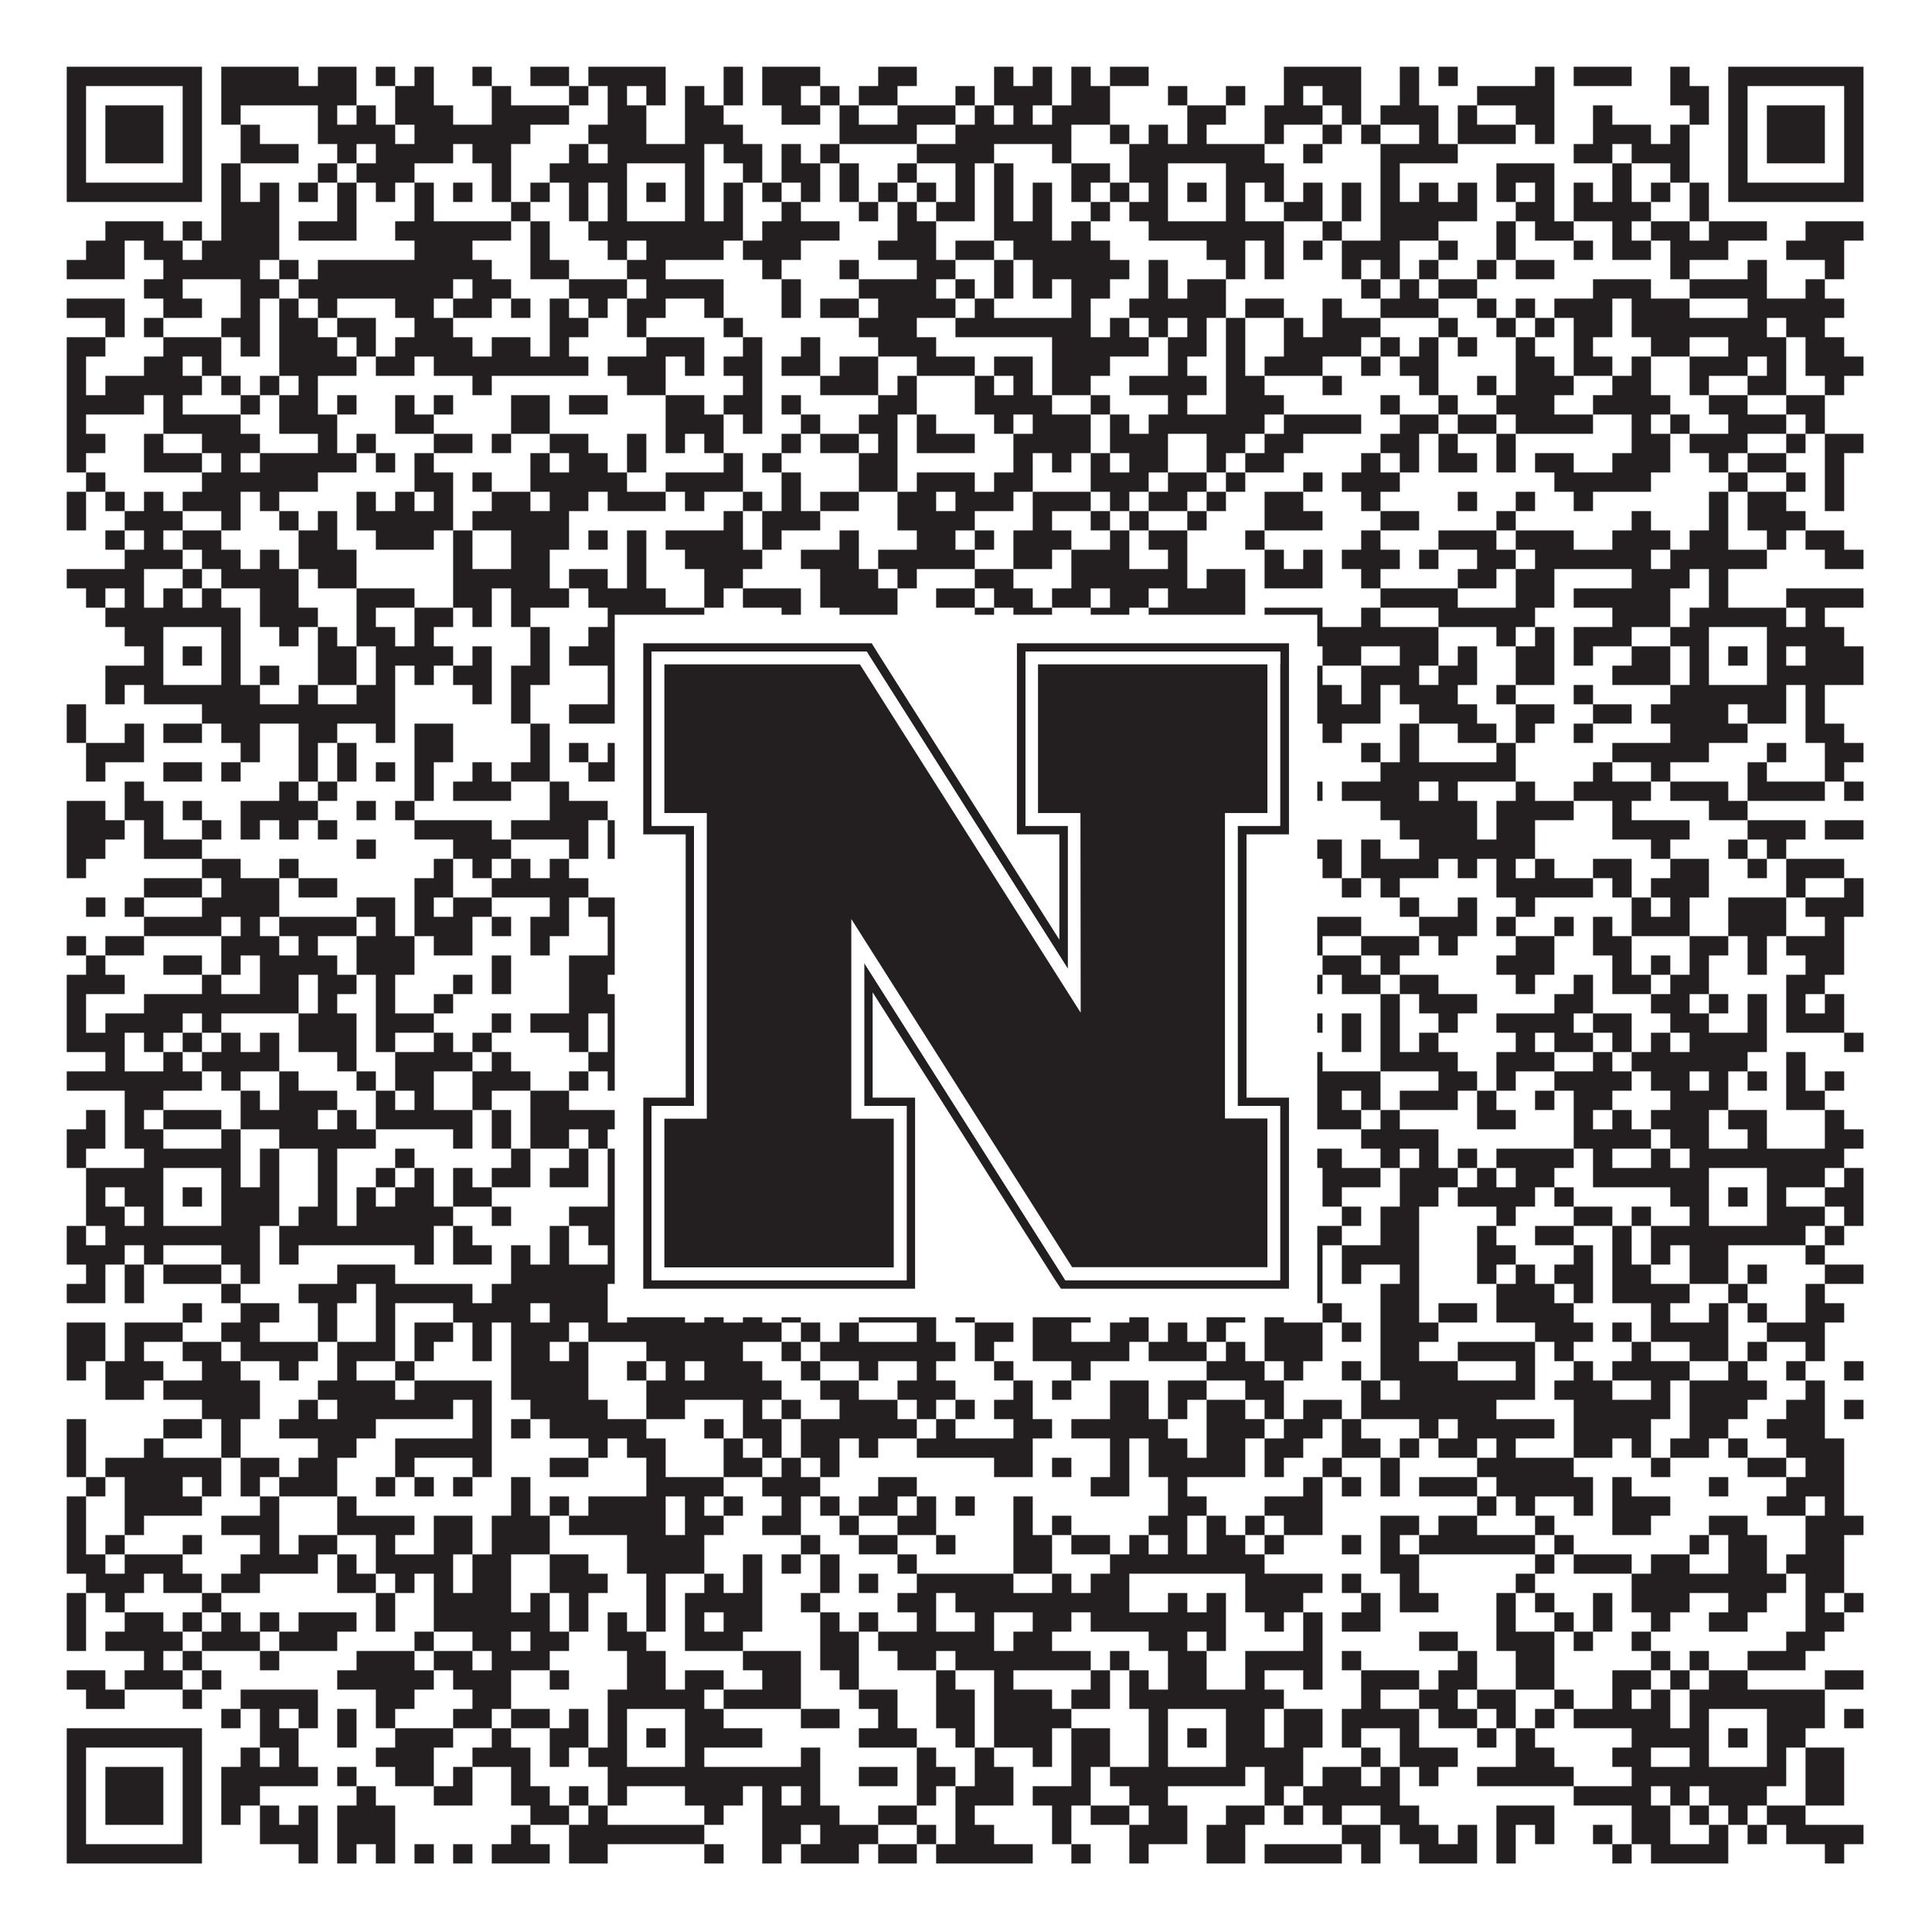
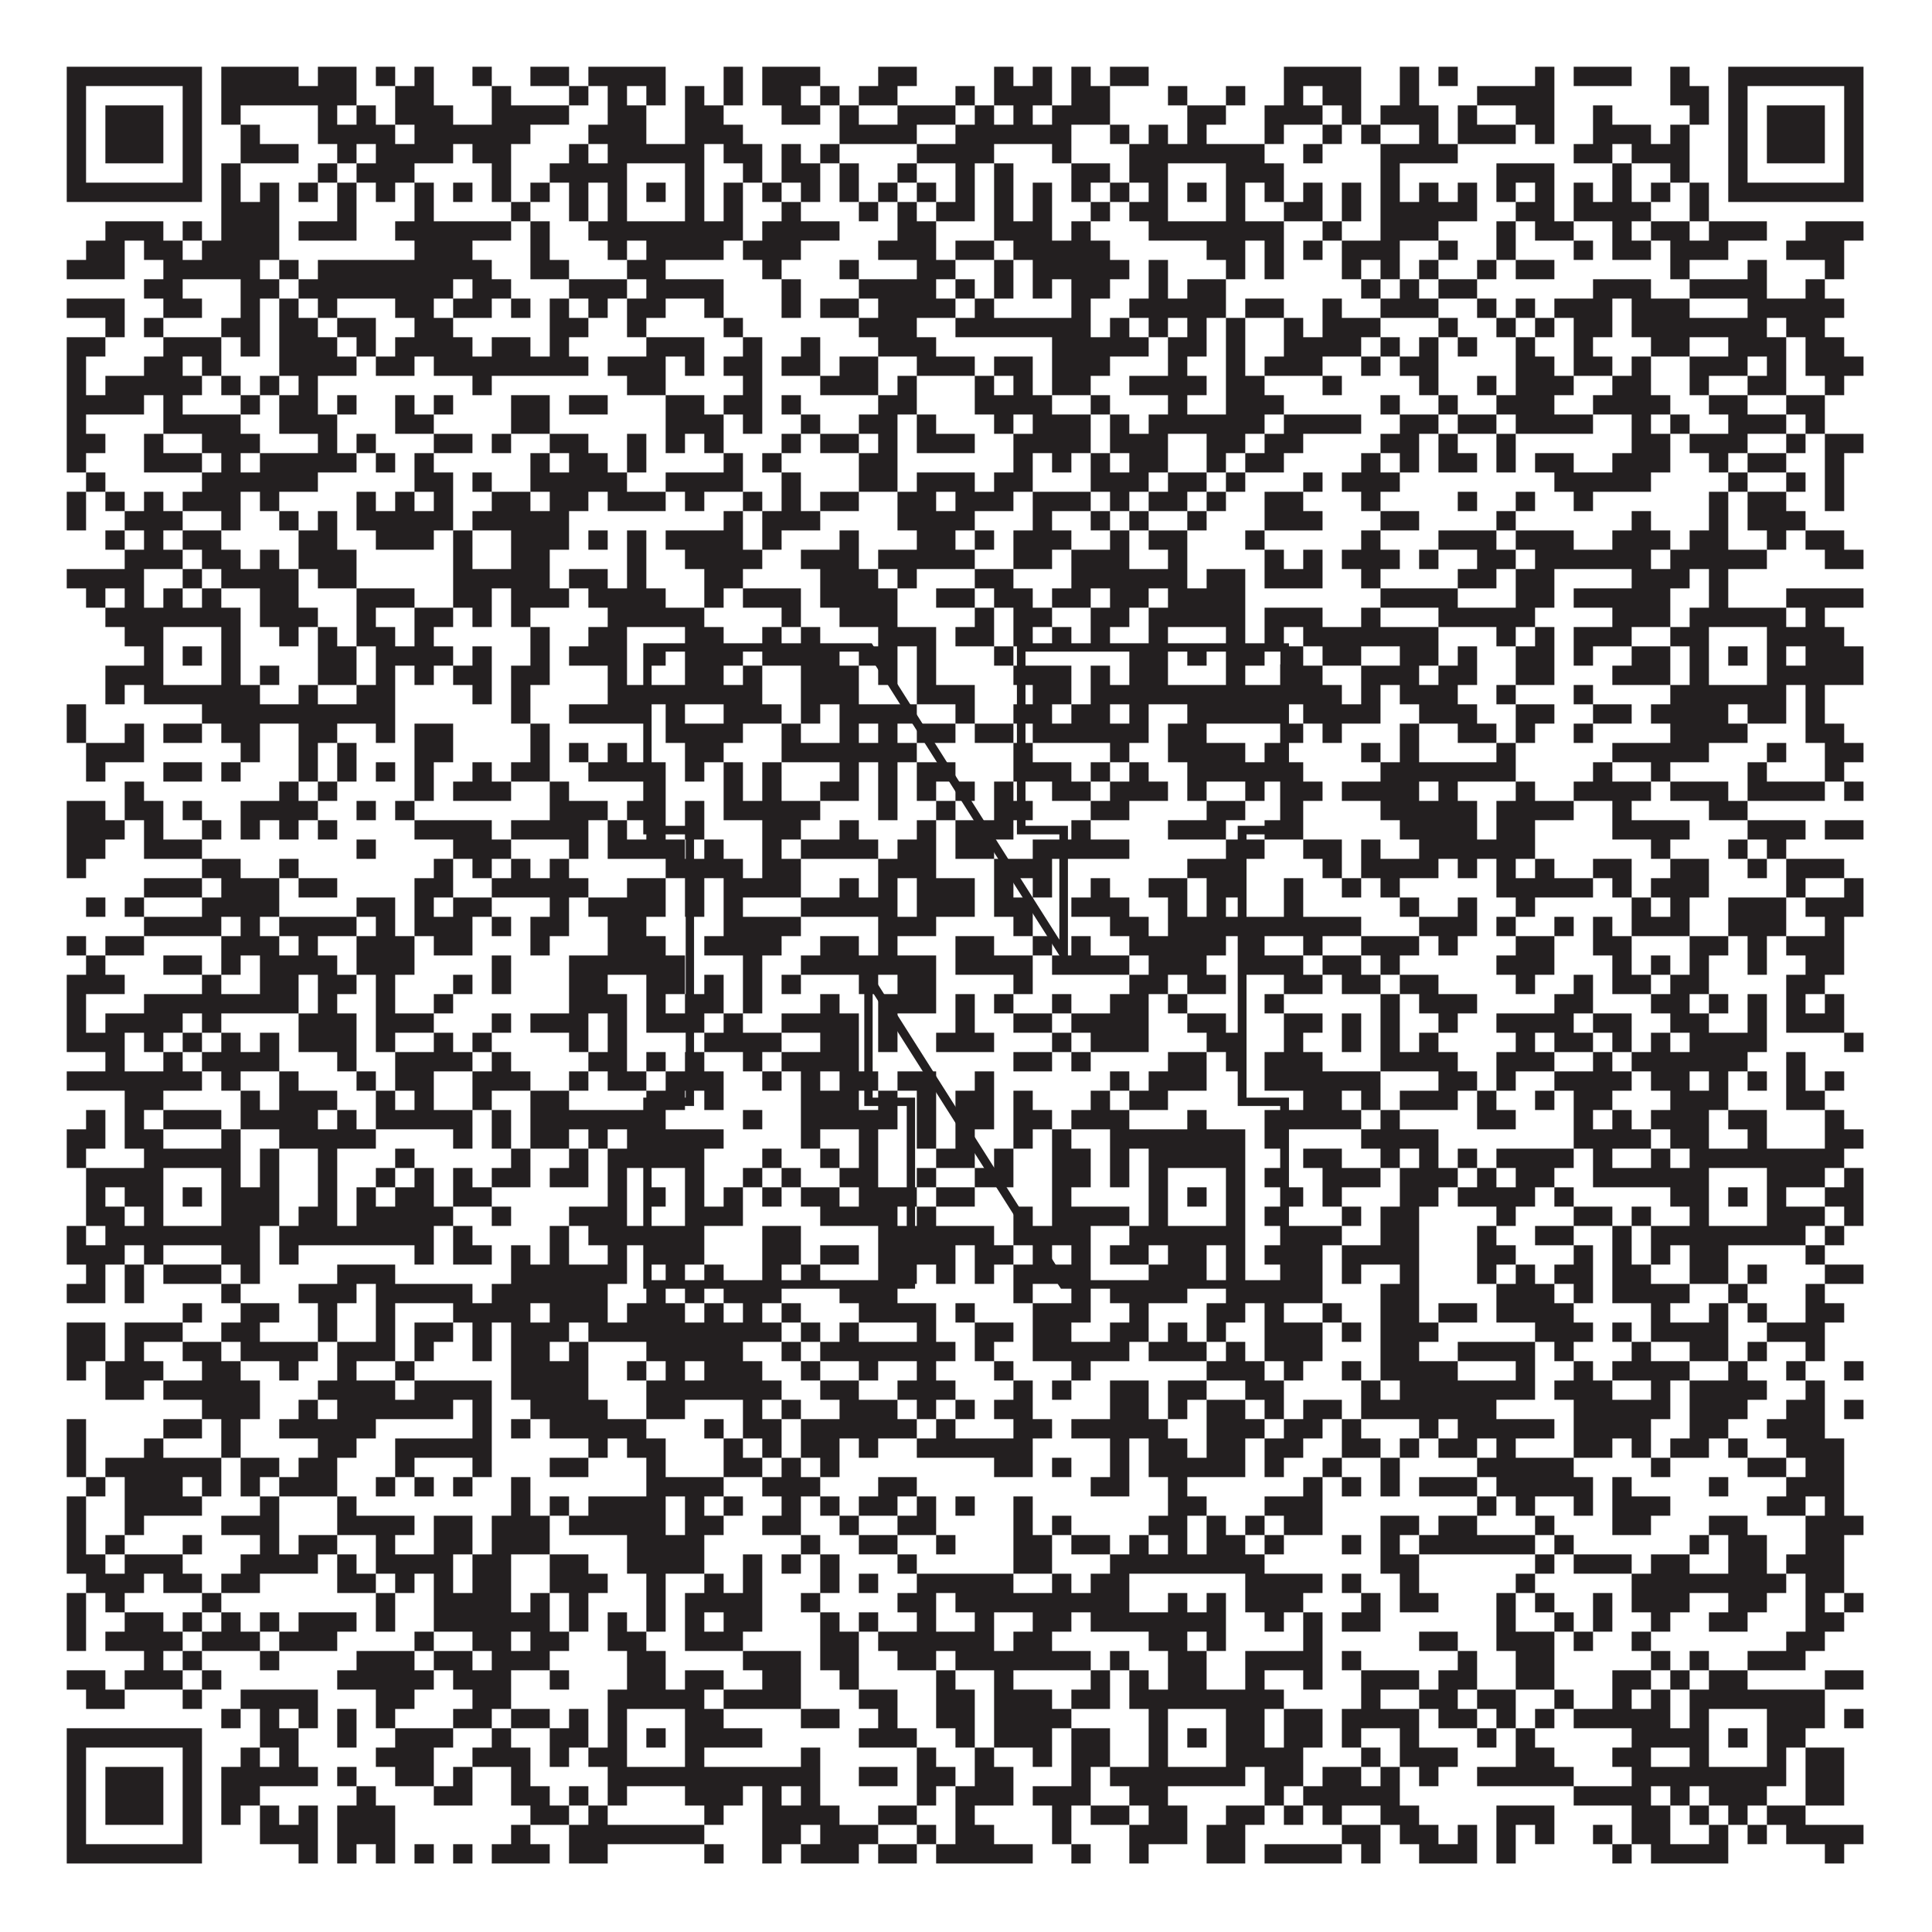
<svg xmlns="http://www.w3.org/2000/svg" version="1.1" width="1100px" height="1100px" viewBox="0 0 1100 1100">
-   <rect x="0" y="0" width="1100" height="1100" fill="#ffffff" fill-opacity="1" />
  <path fill="#231f20" fill-opacity="1" d="M38,38L115,38L115,49L38,49ZM126,38L170,38L170,49L126,49ZM181,38L203,38L203,49L181,49ZM214,38L225,38L225,49L214,49ZM236,38L247,38L247,49L236,49ZM269,38L280,38L280,49L269,49ZM302,38L324,38L324,49L302,49ZM335,38L379,38L379,49L335,49ZM412,38L423,38L423,49L412,49ZM434,38L467,38L467,49L434,49ZM500,38L522,38L522,49L500,49ZM566,38L577,38L577,49L566,49ZM588,38L599,38L599,49L588,49ZM610,38L621,38L621,49L610,49ZM632,38L654,38L654,49L632,49ZM731,38L775,38L775,49L731,49ZM797,38L808,38L808,49L797,49ZM819,38L830,38L830,49L819,49ZM874,38L885,38L885,49L874,49ZM896,38L929,38L929,49L896,49ZM951,38L962,38L962,49L951,49ZM984,38L1061,38L1061,49L984,49ZM38,49L49,49L49,60L38,60ZM104,49L115,49L115,60L104,60ZM126,49L203,49L203,60L126,60ZM225,49L247,49L247,60L225,60ZM280,49L291,49L291,60L280,60ZM324,49L335,49L335,60L324,60ZM346,49L357,49L357,60L346,60ZM368,49L379,49L379,60L368,60ZM390,49L401,49L401,60L390,60ZM412,49L423,49L423,60L412,60ZM434,49L456,49L456,60L434,60ZM467,49L478,49L478,60L467,60ZM489,49L511,49L511,60L489,60ZM544,49L555,49L555,60L544,60ZM566,49L599,49L599,60L566,60ZM610,49L632,49L632,60L610,60ZM665,49L676,49L676,60L665,60ZM698,49L709,49L709,60L698,60ZM731,49L742,49L742,60L731,60ZM753,49L775,49L775,60L753,60ZM797,49L808,49L808,60L797,60ZM841,49L885,49L885,60L841,60ZM951,49L973,49L973,60L951,60ZM984,49L995,49L995,60L984,60ZM1050,49L1061,49L1061,60L1050,60ZM38,60L49,60L49,71L38,71ZM60,60L93,60L93,71L60,71ZM104,60L115,60L115,71L104,71ZM126,60L137,60L137,71L126,71ZM181,60L192,60L192,71L181,71ZM203,60L214,60L214,71L203,71ZM225,60L258,60L258,71L225,71ZM280,60L324,60L324,71L280,71ZM346,60L368,60L368,71L346,71ZM390,60L412,60L412,71L390,71ZM445,60L467,60L467,71L445,71ZM478,60L489,60L489,71L478,71ZM511,60L544,60L544,71L511,71ZM555,60L566,60L566,71L555,71ZM577,60L588,60L588,71L577,71ZM599,60L632,60L632,71L599,71ZM676,60L698,60L698,71L676,71ZM720,60L753,60L753,71L720,71ZM764,60L775,60L775,71L764,71ZM786,60L819,60L819,71L786,71ZM830,60L841,60L841,71L830,71ZM863,60L885,60L885,71L863,71ZM907,60L918,60L918,71L907,71ZM962,60L973,60L973,71L962,71ZM984,60L995,60L995,71L984,71ZM1006,60L1039,60L1039,71L1006,71ZM1050,60L1061,60L1061,71L1050,71ZM38,71L49,71L49,82L38,82ZM60,71L93,71L93,82L60,82ZM104,71L115,71L115,82L104,82ZM137,71L148,71L148,82L137,82ZM181,71L225,71L225,82L181,82ZM236,71L302,71L302,82L236,82ZM335,71L368,71L368,82L335,82ZM390,71L423,71L423,82L390,82ZM478,71L522,71L522,82L478,82ZM544,71L610,71L610,82L544,82ZM632,71L643,71L643,82L632,82ZM654,71L665,71L665,82L654,82ZM676,71L687,71L687,82L676,82ZM720,71L731,71L731,82L720,82ZM753,71L764,71L764,82L753,82ZM775,71L786,71L786,82L775,82ZM808,71L819,71L819,82L808,82ZM830,71L863,71L863,82L830,82ZM874,71L885,71L885,82L874,82ZM907,71L940,71L940,82L907,82ZM951,71L962,71L962,82L951,82ZM984,71L995,71L995,82L984,82ZM1006,71L1039,71L1039,82L1006,82ZM1050,71L1061,71L1061,82L1050,82ZM38,82L49,82L49,93L38,93ZM60,82L93,82L93,93L60,93ZM104,82L115,82L115,93L104,93ZM137,82L170,82L170,93L137,93ZM192,82L203,82L203,93L192,93ZM214,82L258,82L258,93L214,93ZM269,82L291,82L291,93L269,93ZM324,82L335,82L335,93L324,93ZM346,82L401,82L401,93L346,93ZM412,82L434,82L434,93L412,93ZM445,82L456,82L456,93L445,93ZM467,82L478,82L478,93L467,93ZM522,82L566,82L566,93L522,93ZM599,82L610,82L610,93L599,93ZM643,82L720,82L720,93L643,93ZM742,82L753,82L753,93L742,93ZM786,82L830,82L830,93L786,93ZM896,82L918,82L918,93L896,93ZM929,82L962,82L962,93L929,93ZM984,82L995,82L995,93L984,93ZM1006,82L1039,82L1039,93L1006,93ZM1050,82L1061,82L1061,93L1050,93ZM38,93L49,93L49,104L38,104ZM104,93L115,93L115,104L104,104ZM126,93L137,93L137,104L126,104ZM181,93L192,93L192,104L181,104ZM203,93L236,93L236,104L203,104ZM280,93L291,93L291,104L280,104ZM313,93L357,93L357,104L313,104ZM390,93L401,93L401,104L390,104ZM423,93L434,93L434,104L423,104ZM445,93L467,93L467,104L445,104ZM478,93L489,93L489,104L478,104ZM511,93L522,93L522,104L511,104ZM544,93L555,93L555,104L544,104ZM566,93L577,93L577,104L566,104ZM610,93L632,93L632,104L610,104ZM643,93L665,93L665,104L643,104ZM698,93L731,93L731,104L698,104ZM786,93L797,93L797,104L786,104ZM852,93L885,93L885,104L852,104ZM918,93L929,93L929,104L918,104ZM951,93L962,93L962,104L951,104ZM984,93L995,93L995,104L984,104ZM1050,93L1061,93L1061,104L1050,104ZM38,104L115,104L115,115L38,115ZM126,104L137,104L137,115L126,115ZM148,104L159,104L159,115L148,115ZM170,104L181,104L181,115L170,115ZM192,104L203,104L203,115L192,115ZM214,104L225,104L225,115L214,115ZM236,104L247,104L247,115L236,115ZM258,104L269,104L269,115L258,115ZM280,104L291,104L291,115L280,115ZM302,104L313,104L313,115L302,115ZM324,104L335,104L335,115L324,115ZM346,104L357,104L357,115L346,115ZM368,104L379,104L379,115L368,115ZM390,104L401,104L401,115L390,115ZM412,104L423,104L423,115L412,115ZM434,104L445,104L445,115L434,115ZM456,104L467,104L467,115L456,115ZM478,104L489,104L489,115L478,115ZM500,104L511,104L511,115L500,115ZM522,104L533,104L533,115L522,115ZM544,104L555,104L555,115L544,115ZM566,104L577,104L577,115L566,115ZM588,104L599,104L599,115L588,115ZM610,104L621,104L621,115L610,115ZM632,104L643,104L643,115L632,115ZM654,104L665,104L665,115L654,115ZM676,104L687,104L687,115L676,115ZM698,104L709,104L709,115L698,115ZM720,104L731,104L731,115L720,115ZM742,104L753,104L753,115L742,115ZM764,104L775,104L775,115L764,115ZM786,104L797,104L797,115L786,115ZM808,104L819,104L819,115L808,115ZM830,104L841,104L841,115L830,115ZM852,104L863,104L863,115L852,115ZM874,104L885,104L885,115L874,115ZM896,104L907,104L907,115L896,115ZM918,104L929,104L929,115L918,115ZM940,104L951,104L951,115L940,115ZM962,104L973,104L973,115L962,115ZM984,104L1061,104L1061,115L984,115ZM126,115L159,115L159,126L126,126ZM192,115L203,115L203,126L192,126ZM236,115L247,115L247,126L236,126ZM291,115L302,115L302,126L291,126ZM324,115L335,115L335,126L324,126ZM346,115L357,115L357,126L346,126ZM390,115L401,115L401,126L390,126ZM412,115L423,115L423,126L412,126ZM445,115L456,115L456,126L445,126ZM489,115L500,115L500,126L489,126ZM511,115L522,115L522,126L511,126ZM533,115L555,115L555,126L533,126ZM566,115L577,115L577,126L566,126ZM588,115L599,115L599,126L588,126ZM621,115L632,115L632,126L621,126ZM643,115L665,115L665,126L643,126ZM698,115L709,115L709,126L698,126ZM731,115L753,115L753,126L731,126ZM764,115L775,115L775,126L764,126ZM786,115L841,115L841,126L786,126ZM863,115L885,115L885,126L863,126ZM896,115L940,115L940,126L896,126ZM962,115L973,115L973,126L962,126ZM60,126L93,126L93,137L60,137ZM104,126L115,126L115,137L104,137ZM126,126L159,126L159,137L126,137ZM170,126L203,126L203,137L170,137ZM225,126L291,126L291,137L225,137ZM302,126L313,126L313,137L302,137ZM335,126L423,126L423,137L335,137ZM434,126L478,126L478,137L434,137ZM511,126L533,126L533,137L511,137ZM566,126L599,126L599,137L566,137ZM610,126L621,126L621,137L610,137ZM654,126L731,126L731,137L654,137ZM753,126L764,126L764,137L753,137ZM786,126L819,126L819,137L786,137ZM852,126L863,126L863,137L852,137ZM874,126L896,126L896,137L874,137ZM918,126L929,126L929,137L918,137ZM940,126L962,126L962,137L940,137ZM973,126L1006,126L1006,137L973,137ZM1028,126L1061,126L1061,137L1028,137ZM49,137L71,137L71,148L49,148ZM82,137L104,137L104,148L82,148ZM115,137L159,137L159,148L115,148ZM236,137L269,137L269,148L236,148ZM302,137L313,137L313,148L302,148ZM346,137L357,137L357,148L346,148ZM368,137L412,137L412,148L368,148ZM423,137L456,137L456,148L423,148ZM500,137L533,137L533,148L500,148ZM544,137L566,137L566,148L544,148ZM577,137L632,137L632,148L577,148ZM687,137L709,137L709,148L687,148ZM720,137L731,137L731,148L720,148ZM742,137L753,137L753,148L742,148ZM764,137L797,137L797,148L764,148ZM819,137L830,137L830,148L819,148ZM852,137L863,137L863,148L852,148ZM896,137L907,137L907,148L896,148ZM918,137L940,137L940,148L918,148ZM951,137L984,137L984,148L951,148ZM1017,137L1050,137L1050,148L1017,148ZM38,148L71,148L71,159L38,159ZM93,148L148,148L148,159L93,159ZM159,148L170,148L170,159L159,159ZM181,148L280,148L280,159L181,159ZM302,148L324,148L324,159L302,159ZM357,148L379,148L379,159L357,159ZM434,148L445,148L445,159L434,159ZM478,148L489,148L489,159L478,159ZM522,148L544,148L544,159L522,159ZM566,148L577,148L577,159L566,159ZM588,148L643,148L643,159L588,159ZM654,148L665,148L665,159L654,159ZM698,148L709,148L709,159L698,159ZM720,148L731,148L731,159L720,159ZM764,148L775,148L775,159L764,159ZM786,148L797,148L797,159L786,159ZM808,148L819,148L819,159L808,159ZM841,148L852,148L852,159L841,159ZM863,148L885,148L885,159L863,159ZM951,148L962,148L962,159L951,159ZM995,148L1006,148L1006,159L995,159ZM1039,148L1050,148L1050,159L1039,159ZM82,159L104,159L104,170L82,170ZM137,159L159,159L159,170L137,170ZM170,159L258,159L258,170L170,170ZM269,159L291,159L291,170L269,170ZM324,159L357,159L357,170L324,170ZM368,159L412,159L412,170L368,170ZM445,159L456,159L456,170L445,170ZM489,159L533,159L533,170L489,170ZM544,159L555,159L555,170L544,170ZM566,159L577,159L577,170L566,170ZM588,159L599,159L599,170L588,170ZM610,159L632,159L632,170L610,170ZM654,159L665,159L665,170L654,170ZM676,159L698,159L698,170L676,170ZM775,159L786,159L786,170L775,170ZM797,159L808,159L808,170L797,170ZM819,159L841,159L841,170L819,170ZM907,159L940,159L940,170L907,170ZM962,159L1006,159L1006,170L962,170ZM1028,159L1039,159L1039,170L1028,170ZM38,170L71,170L71,181L38,181ZM93,170L115,170L115,181L93,181ZM137,170L148,170L148,181L137,181ZM159,170L170,170L170,181L159,181ZM181,170L192,170L192,181L181,181ZM225,170L247,170L247,181L225,181ZM258,170L280,170L280,181L258,181ZM291,170L302,170L302,181L291,181ZM313,170L324,170L324,181L313,181ZM335,170L346,170L346,181L335,181ZM357,170L379,170L379,181L357,181ZM401,170L412,170L412,181L401,181ZM445,170L456,170L456,181L445,181ZM467,170L489,170L489,181L467,181ZM500,170L544,170L544,181L500,181ZM555,170L566,170L566,181L555,181ZM610,170L621,170L621,181L610,181ZM643,170L698,170L698,181L643,181ZM709,170L731,170L731,181L709,181ZM753,170L764,170L764,181L753,181ZM786,170L819,170L819,181L786,181ZM841,170L852,170L852,181L841,181ZM863,170L874,170L874,181L863,181ZM885,170L918,170L918,181L885,181ZM929,170L962,170L962,181L929,181ZM995,170L1050,170L1050,181L995,181ZM60,181L71,181L71,192L60,192ZM82,181L93,181L93,192L82,192ZM126,181L148,181L148,192L126,192ZM159,181L181,181L181,192L159,192ZM192,181L214,181L214,192L192,192ZM236,181L258,181L258,192L236,192ZM313,181L335,181L335,192L313,192ZM357,181L368,181L368,192L357,192ZM412,181L423,181L423,192L412,192ZM489,181L522,181L522,192L489,192ZM544,181L621,181L621,192L544,192ZM632,181L643,181L643,192L632,192ZM654,181L665,181L665,192L654,192ZM676,181L687,181L687,192L676,192ZM698,181L709,181L709,192L698,192ZM731,181L742,181L742,192L731,192ZM753,181L786,181L786,192L753,192ZM819,181L830,181L830,192L819,192ZM852,181L863,181L863,192L852,192ZM874,181L885,181L885,192L874,192ZM896,181L918,181L918,192L896,192ZM929,181L1006,181L1006,192L929,192ZM1017,181L1039,181L1039,192L1017,192ZM38,192L60,192L60,203L38,203ZM93,192L126,192L126,203L93,203ZM137,192L148,192L148,203L137,203ZM159,192L192,192L192,203L159,203ZM203,192L214,192L214,203L203,203ZM225,192L269,192L269,203L225,203ZM280,192L302,192L302,203L280,203ZM313,192L324,192L324,203L313,203ZM368,192L401,192L401,203L368,203ZM423,192L434,192L434,203L423,203ZM456,192L467,192L467,203L456,203ZM500,192L533,192L533,203L500,203ZM599,192L654,192L654,203L599,203ZM665,192L687,192L687,203L665,203ZM698,192L709,192L709,203L698,203ZM731,192L775,192L775,203L731,203ZM786,192L797,192L797,203L786,203ZM808,192L819,192L819,203L808,203ZM830,192L841,192L841,203L830,203ZM863,192L874,192L874,203L863,203ZM896,192L907,192L907,203L896,203ZM940,192L962,192L962,203L940,203ZM984,192L1017,192L1017,203L984,203ZM1028,192L1050,192L1050,203L1028,203ZM38,203L49,203L49,214L38,214ZM82,203L104,203L104,214L82,214ZM115,203L126,203L126,214L115,214ZM159,203L203,203L203,214L159,214ZM214,203L236,203L236,214L214,214ZM247,203L335,203L335,214L247,214ZM346,203L379,203L379,214L346,214ZM390,203L401,203L401,214L390,214ZM412,203L434,203L434,214L412,214ZM445,203L467,203L467,214L445,214ZM478,203L500,203L500,214L478,214ZM522,203L555,203L555,214L522,214ZM566,203L588,203L588,214L566,214ZM599,203L632,203L632,214L599,214ZM665,203L676,203L676,214L665,214ZM698,203L709,203L709,214L698,214ZM720,203L753,203L753,214L720,214ZM775,203L786,203L786,214L775,214ZM797,203L819,203L819,214L797,214ZM863,203L885,203L885,214L863,214ZM896,203L918,203L918,214L896,214ZM929,203L940,203L940,214L929,214ZM962,203L995,203L995,214L962,214ZM1006,203L1017,203L1017,214L1006,214ZM1028,203L1061,203L1061,214L1028,214ZM38,214L49,214L49,225L38,225ZM60,214L115,214L115,225L60,225ZM126,214L137,214L137,225L126,225ZM148,214L159,214L159,225L148,225ZM170,214L181,214L181,225L170,225ZM269,214L280,214L280,225L269,225ZM357,214L379,214L379,225L357,225ZM423,214L434,214L434,225L423,225ZM467,214L500,214L500,225L467,225ZM511,214L522,214L522,225L511,225ZM555,214L566,214L566,225L555,225ZM577,214L588,214L588,225L577,225ZM599,214L621,214L621,225L599,225ZM643,214L687,214L687,225L643,225ZM698,214L720,214L720,225L698,225ZM753,214L764,214L764,225L753,225ZM808,214L819,214L819,225L808,225ZM841,214L852,214L852,225L841,225ZM863,214L896,214L896,225L863,225ZM918,214L940,214L940,225L918,225ZM962,214L973,214L973,225L962,225ZM995,214L1017,214L1017,225L995,225ZM1039,214L1050,214L1050,225L1039,225ZM38,225L82,225L82,236L38,236ZM93,225L104,225L104,236L93,236ZM137,225L148,225L148,236L137,236ZM159,225L181,225L181,236L159,236ZM192,225L203,225L203,236L192,236ZM225,225L236,225L236,236L225,236ZM247,225L258,225L258,236L247,236ZM291,225L313,225L313,236L291,236ZM324,225L346,225L346,236L324,236ZM379,225L401,225L401,236L379,236ZM412,225L434,225L434,236L412,236ZM445,225L456,225L456,236L445,236ZM500,225L522,225L522,236L500,236ZM555,225L599,225L599,236L555,236ZM621,225L632,225L632,236L621,236ZM665,225L676,225L676,236L665,236ZM698,225L731,225L731,236L698,236ZM786,225L797,225L797,236L786,236ZM819,225L830,225L830,236L819,236ZM852,225L885,225L885,236L852,236ZM907,225L951,225L951,236L907,236ZM973,225L995,225L995,236L973,236ZM1017,225L1039,225L1039,236L1017,236ZM38,236L49,236L49,247L38,247ZM93,236L137,236L137,247L93,247ZM159,236L192,236L192,247L159,247ZM225,236L247,236L247,247L225,247ZM291,236L313,236L313,247L291,247ZM379,236L412,236L412,247L379,247ZM423,236L434,236L434,247L423,247ZM456,236L467,236L467,247L456,247ZM489,236L511,236L511,247L489,247ZM522,236L533,236L533,247L522,247ZM566,236L577,236L577,247L566,247ZM588,236L621,236L621,247L588,247ZM632,236L643,236L643,247L632,247ZM654,236L720,236L720,247L654,247ZM731,236L775,236L775,247L731,247ZM797,236L819,236L819,247L797,247ZM830,236L852,236L852,247L830,247ZM863,236L907,236L907,247L863,247ZM929,236L940,236L940,247L929,247ZM951,236L962,236L962,247L951,247ZM984,236L1017,236L1017,247L984,247ZM1028,236L1039,236L1039,247L1028,247ZM38,247L60,247L60,258L38,258ZM82,247L93,247L93,258L82,258ZM115,247L148,247L148,258L115,258ZM181,247L192,247L192,258L181,258ZM203,247L214,247L214,258L203,258ZM247,247L269,247L269,258L247,258ZM280,247L291,247L291,258L280,258ZM313,247L335,247L335,258L313,258ZM357,247L368,247L368,258L357,258ZM379,247L390,247L390,258L379,258ZM401,247L412,247L412,258L401,258ZM445,247L456,247L456,258L445,258ZM467,247L489,247L489,258L467,258ZM500,247L511,247L511,258L500,258ZM522,247L555,247L555,258L522,258ZM577,247L621,247L621,258L577,258ZM632,247L665,247L665,258L632,258ZM687,247L709,247L709,258L687,258ZM720,247L742,247L742,258L720,258ZM786,247L808,247L808,258L786,258ZM819,247L830,247L830,258L819,258ZM852,247L863,247L863,258L852,258ZM929,247L951,247L951,258L929,258ZM962,247L995,247L995,258L962,258ZM1017,247L1028,247L1028,258L1017,258ZM1039,247L1061,247L1061,258L1039,258ZM38,258L49,258L49,269L38,269ZM82,258L115,258L115,269L82,269ZM126,258L137,258L137,269L126,269ZM148,258L203,258L203,269L148,269ZM214,258L225,258L225,269L214,269ZM236,258L247,258L247,269L236,269ZM302,258L313,258L313,269L302,269ZM324,258L346,258L346,269L324,269ZM357,258L368,258L368,269L357,269ZM412,258L423,258L423,269L412,269ZM434,258L445,258L445,269L434,269ZM489,258L511,258L511,269L489,269ZM577,258L588,258L588,269L577,269ZM599,258L610,258L610,269L599,269ZM621,258L632,258L632,269L621,269ZM643,258L665,258L665,269L643,269ZM687,258L698,258L698,269L687,269ZM709,258L731,258L731,269L709,269ZM775,258L786,258L786,269L775,269ZM797,258L808,258L808,269L797,269ZM819,258L841,258L841,269L819,269ZM852,258L863,258L863,269L852,269ZM874,258L896,258L896,269L874,269ZM918,258L951,258L951,269L918,269ZM973,258L984,258L984,269L973,269ZM995,258L1017,258L1017,269L995,269ZM1039,258L1050,258L1050,269L1039,269ZM49,269L60,269L60,280L49,280ZM115,269L181,269L181,280L115,280ZM236,269L258,269L258,280L236,280ZM269,269L280,269L280,280L269,280ZM302,269L357,269L357,280L302,280ZM379,269L423,269L423,280L379,280ZM445,269L456,269L456,280L445,280ZM489,269L511,269L511,280L489,280ZM522,269L555,269L555,280L522,280ZM566,269L588,269L588,280L566,280ZM621,269L654,269L654,280L621,280ZM665,269L687,269L687,280L665,280ZM698,269L709,269L709,280L698,280ZM742,269L753,269L753,280L742,280ZM764,269L797,269L797,280L764,280ZM885,269L940,269L940,280L885,280ZM984,269L995,269L995,280L984,280ZM1017,269L1028,269L1028,280L1017,280ZM1039,269L1050,269L1050,280L1039,280ZM38,280L49,280L49,291L38,291ZM60,280L71,280L71,291L60,291ZM82,280L93,280L93,291L82,291ZM104,280L137,280L137,291L104,291ZM148,280L159,280L159,291L148,291ZM203,280L214,280L214,291L203,291ZM225,280L236,280L236,291L225,291ZM247,280L258,280L258,291L247,291ZM280,280L302,280L302,291L280,291ZM313,280L335,280L335,291L313,291ZM346,280L379,280L379,291L346,291ZM390,280L401,280L401,291L390,291ZM423,280L434,280L434,291L423,291ZM445,280L456,280L456,291L445,291ZM467,280L489,280L489,291L467,291ZM511,280L533,280L533,291L511,291ZM544,280L577,280L577,291L544,291ZM588,280L621,280L621,291L588,291ZM632,280L643,280L643,291L632,291ZM654,280L676,280L676,291L654,291ZM687,280L698,280L698,291L687,291ZM720,280L742,280L742,291L720,291ZM775,280L786,280L786,291L775,291ZM830,280L841,280L841,291L830,291ZM863,280L874,280L874,291L863,291ZM896,280L907,280L907,291L896,291ZM973,280L984,280L984,291L973,291ZM995,280L1017,280L1017,291L995,291ZM1039,280L1050,280L1050,291L1039,291ZM38,291L49,291L49,302L38,302ZM71,291L104,291L104,302L71,302ZM126,291L137,291L137,302L126,302ZM159,291L170,291L170,302L159,302ZM181,291L192,291L192,302L181,302ZM203,291L258,291L258,302L203,302ZM269,291L324,291L324,302L269,302ZM412,291L423,291L423,302L412,302ZM434,291L467,291L467,302L434,302ZM511,291L555,291L555,302L511,302ZM588,291L599,291L599,302L588,302ZM621,291L632,291L632,302L621,302ZM643,291L654,291L654,302L643,302ZM676,291L687,291L687,302L676,302ZM720,291L753,291L753,302L720,302ZM786,291L808,291L808,302L786,302ZM852,291L863,291L863,302L852,302ZM929,291L940,291L940,302L929,302ZM973,291L984,291L984,302L973,302ZM995,291L1028,291L1028,302L995,302ZM60,302L71,302L71,313L60,313ZM82,302L93,302L93,313L82,313ZM104,302L126,302L126,313L104,313ZM170,302L192,302L192,313L170,313ZM214,302L247,302L247,313L214,313ZM258,302L269,302L269,313L258,313ZM291,302L324,302L324,313L291,313ZM335,302L346,302L346,313L335,313ZM357,302L368,302L368,313L357,313ZM379,302L423,302L423,313L379,313ZM434,302L445,302L445,313L434,313ZM478,302L489,302L489,313L478,313ZM522,302L544,302L544,313L522,313ZM555,302L566,302L566,313L555,313ZM577,302L610,302L610,313L577,313ZM632,302L643,302L643,313L632,313ZM654,302L676,302L676,313L654,313ZM709,302L720,302L720,313L709,313ZM775,302L786,302L786,313L775,313ZM819,302L852,302L852,313L819,313ZM863,302L896,302L896,313L863,313ZM918,302L951,302L951,313L918,313ZM962,302L984,302L984,313L962,313ZM1006,302L1017,302L1017,313L1006,313ZM1028,302L1050,302L1050,313L1028,313ZM71,313L104,313L104,324L71,324ZM115,313L137,313L137,324L115,324ZM148,313L159,313L159,324L148,324ZM170,313L203,313L203,324L170,324ZM258,313L269,313L269,324L258,324ZM291,313L313,313L313,324L291,324ZM357,313L368,313L368,324L357,324ZM390,313L434,313L434,324L390,324ZM456,313L489,313L489,324L456,324ZM500,313L555,313L555,324L500,324ZM577,313L599,313L599,324L577,324ZM610,313L643,313L643,324L610,324ZM665,313L676,313L676,324L665,324ZM720,313L731,313L731,324L720,324ZM742,313L753,313L753,324L742,324ZM764,313L797,313L797,324L764,324ZM808,313L819,313L819,324L808,324ZM841,313L863,313L863,324L841,324ZM874,313L940,313L940,324L874,324ZM951,313L1006,313L1006,324L951,324ZM1039,313L1061,313L1061,324L1039,324ZM38,324L82,324L82,335L38,335ZM104,324L115,324L115,335L104,335ZM126,324L170,324L170,335L126,335ZM181,324L203,324L203,335L181,335ZM258,324L313,324L313,335L258,335ZM324,324L346,324L346,335L324,335ZM357,324L368,324L368,335L357,335ZM401,324L423,324L423,335L401,335ZM467,324L500,324L500,335L467,335ZM511,324L522,324L522,335L511,335ZM555,324L577,324L577,335L555,335ZM610,324L676,324L676,335L610,335ZM687,324L709,324L709,335L687,335ZM720,324L753,324L753,335L720,335ZM775,324L786,324L786,335L775,335ZM830,324L852,324L852,335L830,335ZM863,324L885,324L885,335L863,335ZM929,324L962,324L962,335L929,335ZM973,324L984,324L984,335L973,335ZM49,335L60,335L60,346L49,346ZM71,335L82,335L82,346L71,346ZM93,335L104,335L104,346L93,346ZM115,335L126,335L126,346L115,346ZM148,335L170,335L170,346L148,346ZM203,335L236,335L236,346L203,346ZM258,335L280,335L280,346L258,346ZM291,335L324,335L324,346L291,346ZM335,335L379,335L379,346L335,346ZM401,335L412,335L412,346L401,346ZM423,335L456,335L456,346L423,346ZM467,335L511,335L511,346L467,346ZM533,335L555,335L555,346L533,346ZM566,335L588,335L588,346L566,346ZM599,335L621,335L621,346L599,346ZM632,335L654,335L654,346L632,346ZM665,335L709,335L709,346L665,346ZM786,335L830,335L830,346L786,346ZM863,335L885,335L885,346L863,346ZM896,335L951,335L951,346L896,346ZM973,335L984,335L984,346L973,346ZM1017,335L1061,335L1061,346L1017,346ZM60,346L137,346L137,357L60,357ZM148,346L181,346L181,357L148,357ZM203,346L214,346L214,357L203,357ZM236,346L258,346L258,357L236,357ZM269,346L280,346L280,357L269,357ZM291,346L302,346L302,357L291,357ZM346,346L401,346L401,357L346,357ZM445,346L456,346L456,357L445,357ZM478,346L511,346L511,357L478,357ZM555,346L566,346L566,357L555,357ZM577,346L599,346L599,357L577,357ZM621,346L643,346L643,357L621,357ZM654,346L709,346L709,357L654,357ZM720,346L753,346L753,357L720,357ZM775,346L786,346L786,357L775,357ZM819,346L874,346L874,357L819,357ZM918,346L951,346L951,357L918,357ZM962,346L1017,346L1017,357L962,357ZM1028,346L1039,346L1039,357L1028,357ZM71,357L93,357L93,368L71,368ZM126,357L137,357L137,368L126,368ZM159,357L170,357L170,368L159,368ZM181,357L192,357L192,368L181,368ZM203,357L225,357L225,368L203,368ZM236,357L247,357L247,368L236,368ZM302,357L313,357L313,368L302,368ZM335,357L357,357L357,368L335,368ZM390,357L412,357L412,368L390,368ZM434,357L445,357L445,368L434,368ZM456,357L467,357L467,368L456,368ZM500,357L533,357L533,368L500,368ZM544,357L566,357L566,368L544,368ZM577,357L588,357L588,368L577,368ZM599,357L610,357L610,368L599,368ZM621,357L632,357L632,368L621,368ZM654,357L665,357L665,368L654,368ZM698,357L709,357L709,368L698,368ZM720,357L731,357L731,368L720,368ZM742,357L819,357L819,368L742,368ZM852,357L863,357L863,368L852,368ZM874,357L885,357L885,368L874,368ZM896,357L929,357L929,368L896,368ZM951,357L973,357L973,368L951,368ZM1006,357L1050,357L1050,368L1006,368ZM82,368L93,368L93,379L82,379ZM104,368L115,368L115,379L104,379ZM126,368L137,368L137,379L126,379ZM181,368L203,368L203,379L181,379ZM214,368L258,368L258,379L214,379ZM269,368L280,368L280,379L269,379ZM302,368L313,368L313,379L302,379ZM324,368L357,368L357,379L324,379ZM368,368L379,368L379,379L368,379ZM390,368L423,368L423,379L390,379ZM434,368L478,368L478,379L434,379ZM489,368L511,368L511,379L489,379ZM522,368L533,368L533,379L522,379ZM566,368L577,368L577,379L566,379ZM643,368L665,368L665,379L643,379ZM676,368L687,368L687,379L676,379ZM698,368L720,368L720,379L698,379ZM731,368L742,368L742,379L731,379ZM753,368L775,368L775,379L753,379ZM797,368L819,368L819,379L797,379ZM830,368L841,368L841,379L830,379ZM863,368L885,368L885,379L863,379ZM896,368L907,368L907,379L896,379ZM929,368L951,368L951,379L929,379ZM962,368L973,368L973,379L962,379ZM984,368L995,368L995,379L984,379ZM1006,368L1017,368L1017,379L1006,379ZM1028,368L1061,368L1061,379L1028,379ZM60,379L93,379L93,390L60,390ZM126,379L137,379L137,390L126,390ZM148,379L159,379L159,390L148,390ZM181,379L203,379L203,390L181,390ZM214,379L225,379L225,390L214,390ZM236,379L247,379L247,390L236,390ZM258,379L280,379L280,390L258,390ZM291,379L313,379L313,390L291,390ZM346,379L357,379L357,390L346,390ZM390,379L412,379L412,390L390,390ZM423,379L434,379L434,390L423,390ZM456,379L489,379L489,390L456,390ZM500,379L511,379L511,390L500,390ZM522,379L533,379L533,390L522,390ZM577,379L610,379L610,390L577,390ZM621,379L632,379L632,390L621,390ZM643,379L665,379L665,390L643,390ZM698,379L709,379L709,390L698,390ZM731,379L753,379L753,390L731,390ZM775,379L808,379L808,390L775,390ZM819,379L841,379L841,390L819,390ZM863,379L885,379L885,390L863,390ZM918,379L951,379L951,390L918,390ZM962,379L973,379L973,390L962,390ZM1006,379L1061,379L1061,390L1006,390ZM60,390L71,390L71,401L60,401ZM82,390L148,390L148,401L82,401ZM170,390L181,390L181,401L170,401ZM203,390L225,390L225,401L203,401ZM269,390L280,390L280,401L269,401ZM291,390L302,390L302,401L291,401ZM346,390L434,390L434,401L346,401ZM456,390L489,390L489,401L456,401ZM522,390L555,390L555,401L522,401ZM588,390L610,390L610,401L588,401ZM621,390L764,390L764,401L621,401ZM775,390L786,390L786,401L775,401ZM797,390L830,390L830,401L797,401ZM852,390L863,390L863,401L852,401ZM896,390L907,390L907,401L896,401ZM951,390L1017,390L1017,401L951,401ZM1028,390L1039,390L1039,401L1028,401ZM38,401L49,401L49,412L38,412ZM115,401L225,401L225,412L115,412ZM291,401L302,401L302,412L291,412ZM324,401L368,401L368,412L324,412ZM379,401L390,401L390,412L379,412ZM412,401L445,401L445,412L412,412ZM456,401L467,401L467,412L456,412ZM478,401L522,401L522,412L478,412ZM544,401L555,401L555,412L544,412ZM577,401L599,401L599,412L577,412ZM610,401L632,401L632,412L610,412ZM643,401L654,401L654,412L643,412ZM676,401L731,401L731,412L676,412ZM742,401L786,401L786,412L742,412ZM808,401L841,401L841,412L808,412ZM863,401L885,401L885,412L863,412ZM907,401L929,401L929,412L907,412ZM940,401L984,401L984,412L940,412ZM995,401L1017,401L1017,412L995,412ZM1028,401L1039,401L1039,412L1028,412ZM38,412L49,412L49,423L38,423ZM71,412L82,412L82,423L71,423ZM93,412L115,412L115,423L93,423ZM126,412L148,412L148,423L126,423ZM170,412L192,412L192,423L170,423ZM214,412L225,412L225,423L214,423ZM236,412L258,412L258,423L236,423ZM302,412L313,412L313,423L302,423ZM379,412L423,412L423,423L379,423ZM445,412L456,412L456,423L445,423ZM478,412L489,412L489,423L478,423ZM500,412L511,412L511,423L500,423ZM522,412L544,412L544,423L522,423ZM555,412L577,412L577,423L555,423ZM588,412L654,412L654,423L588,423ZM665,412L687,412L687,423L665,423ZM731,412L742,412L742,423L731,423ZM753,412L764,412L764,423L753,423ZM797,412L808,412L808,423L797,423ZM830,412L852,412L852,423L830,423ZM863,412L874,412L874,423L863,423ZM896,412L907,412L907,423L896,423ZM951,412L995,412L995,423L951,423ZM1028,412L1050,412L1050,423L1028,423ZM49,423L82,423L82,434L49,434ZM137,423L148,423L148,434L137,434ZM170,423L181,423L181,434L170,434ZM192,423L203,423L203,434L192,434ZM236,423L258,423L258,434L236,434ZM302,423L313,423L313,434L302,434ZM324,423L335,423L335,434L324,434ZM346,423L357,423L357,434L346,434ZM390,423L412,423L412,434L390,434ZM445,423L522,423L522,434L445,434ZM577,423L588,423L588,434L577,434ZM632,423L643,423L643,434L632,434ZM665,423L709,423L709,434L665,434ZM720,423L731,423L731,434L720,434ZM775,423L786,423L786,434L775,434ZM797,423L808,423L808,434L797,434ZM852,423L863,423L863,434L852,434ZM918,423L973,423L973,434L918,434ZM1006,423L1017,423L1017,434L1006,434ZM1039,423L1061,423L1061,434L1039,434ZM49,434L60,434L60,445L49,445ZM93,434L115,434L115,445L93,445ZM126,434L137,434L137,445L126,445ZM170,434L181,434L181,445L170,445ZM192,434L203,434L203,445L192,445ZM214,434L225,434L225,445L214,445ZM236,434L247,434L247,445L236,445ZM269,434L280,434L280,445L269,445ZM291,434L313,434L313,445L291,445ZM335,434L379,434L379,445L335,445ZM390,434L401,434L401,445L390,445ZM412,434L423,434L423,445L412,445ZM434,434L445,434L445,445L434,445ZM478,434L489,434L489,445L478,445ZM500,434L511,434L511,445L500,445ZM522,434L544,434L544,445L522,445ZM577,434L610,434L610,445L577,445ZM621,434L632,434L632,445L621,445ZM643,434L654,434L654,445L643,445ZM676,434L742,434L742,445L676,445ZM786,434L863,434L863,445L786,445ZM907,434L918,434L918,445L907,445ZM940,434L951,434L951,445L940,445ZM995,434L1006,434L1006,445L995,445ZM1039,434L1050,434L1050,445L1039,445ZM71,445L82,445L82,456L71,456ZM159,445L170,445L170,456L159,456ZM181,445L192,445L192,456L181,456ZM236,445L247,445L247,456L236,456ZM258,445L291,445L291,456L258,456ZM313,445L324,445L324,456L313,456ZM368,445L379,445L379,456L368,456ZM412,445L423,445L423,456L412,456ZM434,445L445,445L445,456L434,456ZM467,445L489,445L489,456L467,456ZM500,445L511,445L511,456L500,456ZM522,445L533,445L533,456L522,456ZM544,445L555,445L555,456L544,456ZM566,445L577,445L577,456L566,456ZM599,445L621,445L621,456L599,456ZM632,445L665,445L665,456L632,456ZM676,445L687,445L687,456L676,456ZM709,445L720,445L720,456L709,456ZM731,445L753,445L753,456L731,456ZM764,445L808,445L808,456L764,456ZM819,445L830,445L830,456L819,456ZM863,445L874,445L874,456L863,456ZM896,445L940,445L940,456L896,456ZM951,445L984,445L984,456L951,456ZM995,445L1039,445L1039,456L995,456ZM1050,445L1061,445L1061,456L1050,456ZM38,456L60,456L60,467L38,467ZM71,456L93,456L93,467L71,467ZM104,456L115,456L115,467L104,467ZM137,456L181,456L181,467L137,467ZM203,456L214,456L214,467L203,467ZM225,456L236,456L236,467L225,467ZM313,456L346,456L346,467L313,467ZM357,456L379,456L379,467L357,467ZM390,456L401,456L401,467L390,467ZM412,456L467,456L467,467L412,467ZM500,456L511,456L511,467L500,467ZM533,456L544,456L544,467L533,467ZM566,456L588,456L588,467L566,467ZM621,456L643,456L643,467L621,467ZM687,456L709,456L709,467L687,467ZM731,456L742,456L742,467L731,467ZM786,456L841,456L841,467L786,467ZM852,456L896,456L896,467L852,467ZM918,456L929,456L929,467L918,467ZM973,456L995,456L995,467L973,467ZM38,467L71,467L71,478L38,478ZM82,467L93,467L93,478L82,478ZM115,467L126,467L126,478L115,478ZM137,467L148,467L148,478L137,478ZM159,467L170,467L170,478L159,478ZM181,467L192,467L192,478L181,478ZM236,467L280,467L280,478L236,478ZM291,467L335,467L335,478L291,478ZM346,467L357,467L357,478L346,478ZM368,467L379,467L379,478L368,478ZM390,467L401,467L401,478L390,478ZM434,467L456,467L456,478L434,478ZM478,467L489,467L489,478L478,478ZM522,467L533,467L533,478L522,478ZM544,467L577,467L577,478L544,478ZM610,467L621,467L621,478L610,478ZM665,467L698,467L698,478L665,478ZM720,467L742,467L742,478L720,478ZM797,467L841,467L841,478L797,478ZM852,467L874,467L874,478L852,478ZM918,467L962,467L962,478L918,478ZM995,467L1028,467L1028,478L995,478ZM1039,467L1061,467L1061,478L1039,478ZM38,478L60,478L60,489L38,489ZM82,478L115,478L115,489L82,489ZM203,478L214,478L214,489L203,489ZM258,478L291,478L291,489L258,489ZM324,478L335,478L335,489L324,489ZM346,478L390,478L390,489L346,489ZM401,478L412,478L412,489L401,489ZM434,478L445,478L445,489L434,489ZM456,478L500,478L500,489L456,489ZM511,478L533,478L533,489L511,489ZM544,478L566,478L566,489L544,489ZM588,478L643,478L643,489L588,489ZM698,478L720,478L720,489L698,489ZM742,478L764,478L764,489L742,489ZM775,478L786,478L786,489L775,489ZM808,478L874,478L874,489L808,489ZM940,478L951,478L951,489L940,489ZM984,478L995,478L995,489L984,489ZM1006,478L1017,478L1017,489L1006,489ZM38,489L49,489L49,500L38,500ZM115,489L137,489L137,500L115,500ZM159,489L170,489L170,500L159,500ZM247,489L258,489L258,500L247,500ZM269,489L280,489L280,500L269,500ZM291,489L302,489L302,500L291,500ZM313,489L324,489L324,500L313,500ZM379,489L423,489L423,500L379,500ZM434,489L456,489L456,500L434,500ZM500,489L533,489L533,500L500,500ZM566,489L599,489L599,500L566,500ZM676,489L709,489L709,500L676,500ZM753,489L764,489L764,500L753,500ZM775,489L819,489L819,500L775,500ZM830,489L841,489L841,500L830,500ZM852,489L863,489L863,500L852,500ZM874,489L885,489L885,500L874,500ZM907,489L929,489L929,500L907,500ZM951,489L973,489L973,500L951,500ZM995,489L1006,489L1006,500L995,500ZM1017,489L1050,489L1050,500L1017,500ZM82,500L115,500L115,511L82,511ZM126,500L159,500L159,511L126,511ZM170,500L192,500L192,511L170,511ZM236,500L258,500L258,511L236,511ZM280,500L335,500L335,511L280,511ZM357,500L379,500L379,511L357,511ZM390,500L401,500L401,511L390,511ZM412,500L456,500L456,511L412,511ZM478,500L489,500L489,511L478,511ZM500,500L511,500L511,511L500,511ZM522,500L555,500L555,511L522,511ZM566,500L577,500L577,511L566,511ZM588,500L599,500L599,511L588,511ZM621,500L632,500L632,511L621,511ZM654,500L676,500L676,511L654,511ZM687,500L709,500L709,511L687,511ZM731,500L742,500L742,511L731,511ZM764,500L775,500L775,511L764,511ZM786,500L797,500L797,511L786,511ZM852,500L907,500L907,511L852,511ZM918,500L929,500L929,511L918,511ZM940,500L973,500L973,511L940,511ZM1017,500L1028,500L1028,511L1017,511ZM1050,500L1061,500L1061,511L1050,511ZM49,511L60,511L60,522L49,522ZM71,511L82,511L82,522L71,522ZM115,511L159,511L159,522L115,522ZM203,511L225,511L225,522L203,522ZM236,511L247,511L247,522L236,522ZM258,511L280,511L280,522L258,522ZM313,511L324,511L324,522L313,522ZM335,511L379,511L379,522L335,522ZM390,511L401,511L401,522L390,522ZM412,511L423,511L423,522L412,522ZM456,511L511,511L511,522L456,522ZM522,511L555,511L555,522L522,522ZM566,511L588,511L588,522L566,522ZM610,511L643,511L643,522L610,522ZM665,511L676,511L676,522L665,522ZM687,511L698,511L698,522L687,522ZM731,511L742,511L742,522L731,522ZM797,511L808,511L808,522L797,522ZM830,511L841,511L841,522L830,522ZM863,511L874,511L874,522L863,522ZM929,511L940,511L940,522L929,522ZM951,511L962,511L962,522L951,522ZM984,511L1017,511L1017,522L984,522ZM1028,511L1061,511L1061,522L1028,522ZM82,522L126,522L126,533L82,533ZM137,522L148,522L148,533L137,533ZM159,522L203,522L203,533L159,533ZM214,522L225,522L225,533L214,533ZM236,522L269,522L269,533L236,533ZM280,522L291,522L291,533L280,533ZM302,522L324,522L324,533L302,533ZM346,522L368,522L368,533L346,533ZM412,522L456,522L456,533L412,533ZM500,522L533,522L533,533L500,533ZM577,522L588,522L588,533L577,533ZM632,522L654,522L654,533L632,533ZM665,522L775,522L775,533L665,533ZM808,522L841,522L841,533L808,533ZM852,522L863,522L863,533L852,533ZM885,522L896,522L896,533L885,533ZM907,522L918,522L918,533L907,533ZM929,522L962,522L962,533L929,533ZM984,522L1017,522L1017,533L984,533ZM1039,522L1050,522L1050,533L1039,533ZM38,533L49,533L49,544L38,544ZM60,533L82,533L82,544L60,544ZM126,533L159,533L159,544L126,544ZM170,533L181,533L181,544L170,544ZM203,533L236,533L236,544L203,544ZM247,533L269,533L269,544L247,544ZM302,533L313,533L313,544L302,544ZM346,533L379,533L379,544L346,544ZM401,533L445,533L445,544L401,544ZM467,533L489,533L489,544L467,544ZM500,533L511,533L511,544L500,544ZM544,533L566,533L566,544L544,544ZM588,533L599,533L599,544L588,544ZM610,533L621,533L621,544L610,544ZM643,533L698,533L698,544L643,544ZM709,533L720,533L720,544L709,544ZM742,533L753,533L753,544L742,544ZM775,533L808,533L808,544L775,544ZM819,533L830,533L830,544L819,544ZM863,533L885,533L885,544L863,544ZM907,533L929,533L929,544L907,544ZM962,533L984,533L984,544L962,544ZM995,533L1006,533L1006,544L995,544ZM1017,533L1050,533L1050,544L1017,544ZM49,544L60,544L60,555L49,555ZM93,544L115,544L115,555L93,555ZM126,544L137,544L137,555L126,555ZM148,544L192,544L192,555L148,555ZM203,544L236,544L236,555L203,555ZM280,544L291,544L291,555L280,555ZM324,544L390,544L390,555L324,555ZM423,544L434,544L434,555L423,555ZM456,544L533,544L533,555L456,555ZM544,544L588,544L588,555L544,555ZM599,544L643,544L643,555L599,555ZM654,544L687,544L687,555L654,555ZM709,544L742,544L742,555L709,555ZM753,544L775,544L775,555L753,555ZM786,544L797,544L797,555L786,555ZM852,544L885,544L885,555L852,555ZM918,544L929,544L929,555L918,555ZM940,544L951,544L951,555L940,555ZM962,544L973,544L973,555L962,555ZM995,544L1006,544L1006,555L995,555ZM1028,544L1050,544L1050,555L1028,555ZM38,555L71,555L71,566L38,566ZM115,555L126,555L126,566L115,566ZM148,555L170,555L170,566L148,566ZM181,555L203,555L203,566L181,566ZM214,555L225,555L225,566L214,566ZM258,555L269,555L269,566L258,566ZM280,555L291,555L291,566L280,566ZM324,555L346,555L346,566L324,566ZM368,555L390,555L390,566L368,566ZM401,555L412,555L412,566L401,566ZM423,555L434,555L434,566L423,566ZM445,555L456,555L456,566L445,566ZM489,555L500,555L500,566L489,566ZM511,555L533,555L533,566L511,566ZM577,555L588,555L588,566L577,566ZM643,555L665,555L665,566L643,566ZM676,555L698,555L698,566L676,566ZM731,555L753,555L753,566L731,566ZM764,555L786,555L786,566L764,566ZM797,555L819,555L819,566L797,566ZM863,555L874,555L874,566L863,566ZM896,555L907,555L907,566L896,566ZM918,555L940,555L940,566L918,566ZM951,555L973,555L973,566L951,566ZM1017,555L1039,555L1039,566L1017,566ZM38,566L49,566L49,577L38,577ZM82,566L170,566L170,577L82,577ZM181,566L192,566L192,577L181,577ZM214,566L225,566L225,577L214,577ZM247,566L258,566L258,577L247,577ZM324,566L357,566L357,577L324,577ZM368,566L379,566L379,577L368,577ZM390,566L412,566L412,577L390,577ZM423,566L434,566L434,577L423,577ZM467,566L478,566L478,577L467,577ZM500,566L533,566L533,577L500,577ZM544,566L555,566L555,577L544,577ZM566,566L577,566L577,577L566,577ZM599,566L610,566L610,577L599,577ZM632,566L654,566L654,577L632,577ZM665,566L676,566L676,577L665,577ZM720,566L731,566L731,577L720,577ZM786,566L797,566L797,577L786,577ZM808,566L841,566L841,577L808,577ZM885,566L907,566L907,577L885,577ZM940,566L962,566L962,577L940,577ZM973,566L984,566L984,577L973,577ZM995,566L1006,566L1006,577L995,577ZM1017,566L1028,566L1028,577L1017,577ZM1039,566L1050,566L1050,577L1039,577ZM38,577L49,577L49,588L38,588ZM60,577L104,577L104,588L60,588ZM115,577L126,577L126,588L115,588ZM170,577L203,577L203,588L170,588ZM214,577L247,577L247,588L214,588ZM280,577L291,577L291,588L280,588ZM302,577L335,577L335,588L302,588ZM346,577L357,577L357,588L346,588ZM368,577L401,577L401,588L368,588ZM412,577L423,577L423,588L412,588ZM445,577L489,577L489,588L445,588ZM500,577L511,577L511,588L500,588ZM544,577L555,577L555,588L544,588ZM577,577L599,577L599,588L577,588ZM610,577L654,577L654,588L610,588ZM676,577L698,577L698,588L676,588ZM731,577L753,577L753,588L731,588ZM764,577L775,577L775,588L764,588ZM786,577L797,577L797,588L786,588ZM819,577L830,577L830,588L819,588ZM852,577L896,577L896,588L852,588ZM907,577L929,577L929,588L907,588ZM951,577L973,577L973,588L951,588ZM995,577L1006,577L1006,588L995,588ZM1017,577L1050,577L1050,588L1017,588ZM38,588L71,588L71,599L38,599ZM82,588L93,588L93,599L82,599ZM104,588L115,588L115,599L104,599ZM126,588L137,588L137,599L126,599ZM148,588L159,588L159,599L148,599ZM170,588L203,588L203,599L170,599ZM214,588L225,588L225,599L214,599ZM247,588L258,588L258,599L247,599ZM269,588L280,588L280,599L269,599ZM324,588L335,588L335,599L324,599ZM346,588L357,588L357,599L346,599ZM401,588L445,588L445,599L401,599ZM467,588L489,588L489,599L467,599ZM500,588L511,588L511,599L500,599ZM533,588L566,588L566,599L533,599ZM599,588L610,588L610,599L599,599ZM621,588L654,588L654,599L621,599ZM687,588L709,588L709,599L687,599ZM731,588L742,588L742,599L731,599ZM764,588L775,588L775,599L764,599ZM786,588L797,588L797,599L786,599ZM808,588L819,588L819,599L808,599ZM863,588L874,588L874,599L863,599ZM885,588L907,588L907,599L885,599ZM918,588L929,588L929,599L918,599ZM940,588L951,588L951,599L940,599ZM962,588L1006,588L1006,599L962,599ZM1050,588L1061,588L1061,599L1050,599ZM60,599L71,599L71,610L60,610ZM93,599L104,599L104,610L93,610ZM115,599L159,599L159,610L115,610ZM192,599L203,599L203,610L192,610ZM225,599L269,599L269,610L225,610ZM280,599L291,599L291,610L280,610ZM335,599L357,599L357,610L335,610ZM368,599L379,599L379,610L368,610ZM390,599L401,599L401,610L390,610ZM423,599L434,599L434,610L423,610ZM445,599L489,599L489,610L445,610ZM577,599L599,599L599,610L577,610ZM610,599L621,599L621,610L610,610ZM665,599L687,599L687,610L665,610ZM698,599L709,599L709,610L698,610ZM720,599L753,599L753,610L720,610ZM786,599L830,599L830,610L786,610ZM852,599L885,599L885,610L852,610ZM907,599L918,599L918,610L907,610ZM929,599L995,599L995,610L929,610ZM1017,599L1028,599L1028,610L1017,610ZM38,610L115,610L115,621L38,621ZM126,610L137,610L137,621L126,621ZM159,610L170,610L170,621L159,621ZM203,610L214,610L214,621L203,621ZM225,610L247,610L247,621L225,621ZM269,610L302,610L302,621L269,621ZM324,610L335,610L335,621L324,621ZM346,610L368,610L368,621L346,621ZM379,610L412,610L412,621L379,621ZM434,610L445,610L445,621L434,621ZM456,610L467,610L467,621L456,621ZM478,610L500,610L500,621L478,621ZM511,610L533,610L533,621L511,621ZM555,610L566,610L566,621L555,621ZM632,610L643,610L643,621L632,621ZM654,610L687,610L687,621L654,621ZM720,610L786,610L786,621L720,621ZM819,610L841,610L841,621L819,621ZM852,610L863,610L863,621L852,621ZM885,610L929,610L929,621L885,621ZM940,610L962,610L962,621L940,621ZM973,610L984,610L984,621L973,621ZM995,610L1006,610L1006,621L995,621ZM1017,610L1028,610L1028,621L1017,621ZM1039,610L1050,610L1050,621L1039,621ZM71,621L93,621L93,632L71,632ZM137,621L148,621L148,632L137,632ZM159,621L192,621L192,632L159,632ZM214,621L225,621L225,632L214,632ZM236,621L247,621L247,632L236,632ZM269,621L280,621L280,632L269,632ZM302,621L324,621L324,632L302,632ZM368,621L390,621L390,632L368,632ZM401,621L412,621L412,632L401,632ZM456,621L489,621L489,632L456,632ZM500,621L511,621L511,632L500,632ZM522,621L533,621L533,632L522,632ZM544,621L566,621L566,632L544,632ZM577,621L588,621L588,632L577,632ZM621,621L632,621L632,632L621,632ZM643,621L665,621L665,632L643,632ZM742,621L764,621L764,632L742,632ZM775,621L786,621L786,632L775,632ZM797,621L830,621L830,632L797,632ZM841,621L852,621L852,632L841,632ZM874,621L885,621L885,632L874,632ZM896,621L918,621L918,632L896,632ZM951,621L984,621L984,632L951,632ZM1017,621L1039,621L1039,632L1017,632ZM49,632L60,632L60,643L49,643ZM71,632L82,632L82,643L71,643ZM93,632L126,632L126,643L93,643ZM137,632L181,632L181,643L137,643ZM192,632L203,632L203,643L192,643ZM214,632L269,632L269,643L214,643ZM280,632L291,632L291,643L280,643ZM302,632L379,632L379,643L302,643ZM423,632L434,632L434,643L423,643ZM456,632L511,632L511,643L456,643ZM522,632L533,632L533,643L522,643ZM544,632L566,632L566,643L544,643ZM577,632L599,632L599,643L577,643ZM610,632L643,632L643,643L610,643ZM676,632L687,632L687,643L676,643ZM720,632L775,632L775,643L720,643ZM786,632L797,632L797,643L786,643ZM841,632L863,632L863,643L841,643ZM896,632L907,632L907,643L896,643ZM918,632L929,632L929,643L918,643ZM940,632L973,632L973,643L940,643ZM984,632L1006,632L1006,643L984,643ZM1039,632L1050,632L1050,643L1039,643ZM38,643L60,643L60,654L38,654ZM71,643L93,643L93,654L71,654ZM126,643L137,643L137,654L126,654ZM159,643L214,643L214,654L159,654ZM258,643L269,643L269,654L258,654ZM280,643L291,643L291,654L280,654ZM302,643L324,643L324,654L302,654ZM335,643L346,643L346,654L335,654ZM357,643L412,643L412,654L357,654ZM456,643L467,643L467,654L456,654ZM489,643L500,643L500,654L489,654ZM522,643L533,643L533,654L522,654ZM544,643L555,643L555,654L544,654ZM577,643L588,643L588,654L577,654ZM599,643L610,643L610,654L599,654ZM632,643L709,643L709,654L632,654ZM720,643L731,643L731,654L720,654ZM775,643L819,643L819,654L775,654ZM896,643L940,643L940,654L896,654ZM951,643L973,643L973,654L951,654ZM995,643L1006,643L1006,654L995,654ZM1039,643L1061,643L1061,654L1039,654ZM38,654L49,654L49,665L38,665ZM82,654L137,654L137,665L82,665ZM148,654L159,654L159,665L148,665ZM181,654L192,654L192,665L181,665ZM225,654L236,654L236,665L225,665ZM291,654L302,654L302,665L291,665ZM324,654L335,654L335,665L324,665ZM346,654L401,654L401,665L346,665ZM434,654L445,654L445,665L434,665ZM467,654L478,654L478,665L467,665ZM489,654L500,654L500,665L489,665ZM533,654L555,654L555,665L533,665ZM566,654L577,654L577,665L566,665ZM599,654L621,654L621,665L599,665ZM632,654L643,654L643,665L632,665ZM654,654L709,654L709,665L654,665ZM742,654L764,654L764,665L742,665ZM786,654L797,654L797,665L786,665ZM808,654L819,654L819,665L808,665ZM830,654L841,654L841,665L830,665ZM852,654L896,654L896,665L852,665ZM907,654L918,654L918,665L907,665ZM940,654L951,654L951,665L940,665ZM962,654L1050,654L1050,665L962,665ZM49,665L93,665L93,676L49,676ZM126,665L137,665L137,676L126,676ZM148,665L159,665L159,676L148,676ZM181,665L192,665L192,676L181,676ZM214,665L225,665L225,676L214,676ZM236,665L247,665L247,676L236,676ZM258,665L269,665L269,676L258,676ZM280,665L302,665L302,676L280,676ZM313,665L335,665L335,676L313,676ZM346,665L357,665L357,676L346,676ZM390,665L401,665L401,676L390,676ZM423,665L434,665L434,676L423,676ZM445,665L456,665L456,676L445,676ZM478,665L500,665L500,676L478,676ZM522,665L533,665L533,676L522,676ZM555,665L577,665L577,676L555,676ZM599,665L621,665L621,676L599,676ZM632,665L643,665L643,676L632,676ZM654,665L665,665L665,676L654,676ZM698,665L709,665L709,676L698,676ZM720,665L731,665L731,676L720,676ZM753,665L786,665L786,676L753,676ZM797,665L830,665L830,676L797,676ZM841,665L852,665L852,676L841,676ZM863,665L885,665L885,676L863,676ZM907,665L973,665L973,676L907,676ZM1006,665L1039,665L1039,676L1006,676ZM1050,665L1061,665L1061,676L1050,676ZM49,676L60,676L60,687L49,687ZM71,676L93,676L93,687L71,687ZM104,676L115,676L115,687L104,687ZM126,676L159,676L159,687L126,687ZM181,676L192,676L192,687L181,687ZM203,676L214,676L214,687L203,687ZM225,676L247,676L247,687L225,687ZM258,676L280,676L280,687L258,687ZM346,676L357,676L357,687L346,687ZM368,676L379,676L379,687L368,687ZM390,676L401,676L401,687L390,687ZM412,676L423,676L423,687L412,687ZM434,676L445,676L445,687L434,687ZM456,676L478,676L478,687L456,687ZM489,676L522,676L522,687L489,687ZM533,676L555,676L555,687L533,687ZM599,676L610,676L610,687L599,687ZM654,676L665,676L665,687L654,687ZM676,676L687,676L687,687L676,687ZM698,676L709,676L709,687L698,687ZM731,676L742,676L742,687L731,687ZM753,676L764,676L764,687L753,687ZM797,676L819,676L819,687L797,687ZM830,676L874,676L874,687L830,687ZM885,676L896,676L896,687L885,687ZM951,676L973,676L973,687L951,687ZM984,676L995,676L995,687L984,687ZM1006,676L1017,676L1017,687L1006,687ZM1039,676L1061,676L1061,687L1039,687ZM49,687L71,687L71,698L49,698ZM82,687L93,687L93,698L82,698ZM126,687L159,687L159,698L126,698ZM170,687L192,687L192,698L170,698ZM203,687L258,687L258,698L203,698ZM280,687L291,687L291,698L280,698ZM324,687L357,687L357,698L324,698ZM390,687L423,687L423,698L390,698ZM467,687L511,687L511,698L467,698ZM522,687L533,687L533,698L522,698ZM577,687L588,687L588,698L577,698ZM599,687L643,687L643,698L599,698ZM654,687L665,687L665,698L654,698ZM698,687L709,687L709,698L698,698ZM720,687L731,687L731,698L720,698ZM764,687L775,687L775,698L764,698ZM786,687L808,687L808,698L786,698ZM852,687L863,687L863,698L852,698ZM896,687L918,687L918,698L896,698ZM929,687L940,687L940,698L929,698ZM962,687L973,687L973,698L962,698ZM1006,687L1039,687L1039,698L1006,698ZM1050,687L1061,687L1061,698L1050,698ZM38,698L49,698L49,709L38,709ZM60,698L148,698L148,709L60,709ZM159,698L247,698L247,709L159,709ZM258,698L269,698L269,709L258,709ZM313,698L324,698L324,709L313,709ZM335,698L401,698L401,709L335,709ZM434,698L456,698L456,709L434,709ZM500,698L566,698L566,709L500,709ZM577,698L621,698L621,709L577,709ZM643,698L709,698L709,709L643,709ZM731,698L764,698L764,709L731,709ZM786,698L808,698L808,709L786,709ZM841,698L852,698L852,709L841,709ZM874,698L896,698L896,709L874,709ZM918,698L929,698L929,709L918,709ZM940,698L1028,698L1028,709L940,709ZM1039,698L1050,698L1050,709L1039,709ZM38,709L71,709L71,720L38,720ZM82,709L93,709L93,720L82,720ZM126,709L148,709L148,720L126,720ZM159,709L170,709L170,720L159,720ZM236,709L247,709L247,720L236,720ZM258,709L280,709L280,720L258,720ZM291,709L302,709L302,720L291,720ZM313,709L324,709L324,720L313,720ZM346,709L357,709L357,720L346,720ZM368,709L401,709L401,720L368,720ZM434,709L456,709L456,720L434,720ZM467,709L489,709L489,720L467,720ZM500,709L544,709L544,720L500,720ZM555,709L577,709L577,720L555,720ZM588,709L599,709L599,720L588,720ZM610,709L621,709L621,720L610,720ZM632,709L654,709L654,720L632,720ZM665,709L687,709L687,720L665,720ZM698,709L709,709L709,720L698,720ZM720,709L753,709L753,720L720,720ZM764,709L808,709L808,720L764,720ZM841,709L863,709L863,720L841,720ZM896,709L907,709L907,720L896,720ZM918,709L929,709L929,720L918,720ZM940,709L951,709L951,720L940,720ZM962,709L984,709L984,720L962,720ZM1028,709L1039,709L1039,720L1028,720ZM49,720L60,720L60,731L49,731ZM71,720L82,720L82,731L71,731ZM93,720L126,720L126,731L93,731ZM137,720L148,720L148,731L137,731ZM192,720L225,720L225,731L192,731ZM291,720L357,720L357,731L291,731ZM379,720L390,720L390,731L379,731ZM401,720L412,720L412,731L401,731ZM434,720L445,720L445,731L434,731ZM456,720L467,720L467,731L456,731ZM500,720L522,720L522,731L500,731ZM533,720L544,720L544,731L533,731ZM555,720L566,720L566,731L555,731ZM577,720L621,720L621,731L577,731ZM654,720L687,720L687,731L654,731ZM698,720L709,720L709,731L698,731ZM731,720L753,720L753,731L731,731ZM764,720L775,720L775,731L764,731ZM797,720L808,720L808,731L797,731ZM841,720L852,720L852,731L841,731ZM863,720L874,720L874,731L863,731ZM885,720L907,720L907,731L885,731ZM918,720L940,720L940,731L918,731ZM962,720L984,720L984,731L962,731ZM995,720L1006,720L1006,731L995,731ZM1039,720L1061,720L1061,731L1039,731ZM38,731L60,731L60,742L38,742ZM71,731L82,731L82,742L71,742ZM126,731L137,731L137,742L126,742ZM170,731L203,731L203,742L170,742ZM214,731L269,731L269,742L214,742ZM280,731L346,731L346,742L280,742ZM368,731L379,731L379,742L368,742ZM390,731L401,731L401,742L390,742ZM412,731L445,731L445,742L412,742ZM478,731L511,731L511,742L478,742ZM577,731L588,731L588,742L577,742ZM610,731L621,731L621,742L610,742ZM632,731L676,731L676,742L632,742ZM698,731L753,731L753,742L698,742ZM786,731L808,731L808,742L786,742ZM852,731L885,731L885,742L852,742ZM896,731L907,731L907,742L896,742ZM918,731L962,731L962,742L918,742ZM984,731L995,731L995,742L984,742ZM1028,731L1039,731L1039,742L1028,742ZM104,742L115,742L115,753L104,753ZM137,742L159,742L159,753L137,753ZM181,742L192,742L192,753L181,753ZM214,742L225,742L225,753L214,753ZM258,742L302,742L302,753L258,753ZM313,742L346,742L346,753L313,753ZM357,742L390,742L390,753L357,753ZM401,742L412,742L412,753L401,753ZM423,742L434,742L434,753L423,753ZM445,742L456,742L456,753L445,753ZM489,742L533,742L533,753L489,753ZM544,742L555,742L555,753L544,753ZM588,742L621,742L621,753L588,753ZM643,742L654,742L654,753L643,753ZM687,742L709,742L709,753L687,753ZM720,742L731,742L731,753L720,753ZM753,742L764,742L764,753L753,753ZM786,742L808,742L808,753L786,753ZM819,742L841,742L841,753L819,753ZM852,742L896,742L896,753L852,753ZM940,742L951,742L951,753L940,753ZM973,742L984,742L984,753L973,753ZM995,742L1006,742L1006,753L995,753ZM1028,742L1050,742L1050,753L1028,753ZM38,753L60,753L60,764L38,764ZM71,753L104,753L104,764L71,764ZM126,753L148,753L148,764L126,764ZM181,753L192,753L192,764L181,764ZM214,753L225,753L225,764L214,764ZM236,753L258,753L258,764L236,764ZM269,753L280,753L280,764L269,764ZM291,753L324,753L324,764L291,764ZM335,753L445,753L445,764L335,764ZM456,753L467,753L467,764L456,764ZM478,753L489,753L489,764L478,764ZM522,753L533,753L533,764L522,764ZM555,753L577,753L577,764L555,764ZM588,753L610,753L610,764L588,764ZM632,753L654,753L654,764L632,764ZM665,753L676,753L676,764L665,764ZM687,753L698,753L698,764L687,764ZM720,753L753,753L753,764L720,764ZM764,753L775,753L775,764L764,764ZM786,753L819,753L819,764L786,764ZM874,753L907,753L907,764L874,764ZM918,753L929,753L929,764L918,764ZM940,753L984,753L984,764L940,764ZM1006,753L1039,753L1039,764L1006,764ZM38,764L60,764L60,775L38,775ZM71,764L82,764L82,775L71,775ZM104,764L126,764L126,775L104,775ZM137,764L181,764L181,775L137,775ZM192,764L225,764L225,775L192,775ZM236,764L247,764L247,775L236,775ZM269,764L280,764L280,775L269,775ZM291,764L313,764L313,775L291,775ZM324,764L335,764L335,775L324,775ZM368,764L423,764L423,775L368,775ZM445,764L456,764L456,775L445,775ZM467,764L544,764L544,775L467,775ZM555,764L566,764L566,775L555,775ZM588,764L643,764L643,775L588,775ZM654,764L687,764L687,775L654,775ZM698,764L709,764L709,775L698,775ZM720,764L753,764L753,775L720,775ZM786,764L808,764L808,775L786,775ZM830,764L874,764L874,775L830,775ZM885,764L896,764L896,775L885,775ZM929,764L940,764L940,775L929,775ZM962,764L984,764L984,775L962,775ZM995,764L1006,764L1006,775L995,775ZM1028,764L1039,764L1039,775L1028,775ZM38,775L49,775L49,786L38,786ZM60,775L93,775L93,786L60,786ZM115,775L137,775L137,786L115,786ZM159,775L170,775L170,786L159,786ZM192,775L203,775L203,786L192,786ZM225,775L236,775L236,786L225,786ZM291,775L335,775L335,786L291,786ZM357,775L368,775L368,786L357,786ZM379,775L390,775L390,786L379,786ZM401,775L434,775L434,786L401,786ZM456,775L467,775L467,786L456,786ZM489,775L500,775L500,786L489,786ZM522,775L533,775L533,786L522,786ZM566,775L577,775L577,786L566,786ZM610,775L621,775L621,786L610,786ZM687,775L720,775L720,786L687,786ZM731,775L742,775L742,786L731,786ZM764,775L775,775L775,786L764,786ZM786,775L830,775L830,786L786,786ZM863,775L874,775L874,786L863,786ZM896,775L907,775L907,786L896,786ZM918,775L962,775L962,786L918,786ZM984,775L995,775L995,786L984,786ZM1017,775L1028,775L1028,786L1017,786ZM1050,775L1061,775L1061,786L1050,786ZM60,786L82,786L82,797L60,797ZM93,786L148,786L148,797L93,797ZM181,786L225,786L225,797L181,797ZM236,786L280,786L280,797L236,797ZM291,786L335,786L335,797L291,797ZM368,786L445,786L445,797L368,797ZM467,786L489,786L489,797L467,797ZM511,786L544,786L544,797L511,797ZM577,786L588,786L588,797L577,797ZM599,786L610,786L610,797L599,797ZM632,786L654,786L654,797L632,797ZM665,786L687,786L687,797L665,797ZM709,786L731,786L731,797L709,797ZM775,786L786,786L786,797L775,797ZM797,786L874,786L874,797L797,797ZM885,786L918,786L918,797L885,797ZM940,786L951,786L951,797L940,797ZM962,786L1006,786L1006,797L962,797ZM1028,786L1039,786L1039,797L1028,797ZM115,797L148,797L148,808L115,808ZM170,797L181,797L181,808L170,808ZM192,797L258,797L258,808L192,808ZM269,797L280,797L280,808L269,808ZM302,797L346,797L346,808L302,808ZM368,797L390,797L390,808L368,808ZM423,797L434,797L434,808L423,808ZM445,797L456,797L456,808L445,808ZM478,797L511,797L511,808L478,808ZM522,797L533,797L533,808L522,808ZM544,797L555,797L555,808L544,808ZM566,797L588,797L588,808L566,808ZM632,797L654,797L654,808L632,808ZM665,797L676,797L676,808L665,808ZM687,797L709,797L709,808L687,808ZM720,797L731,797L731,808L720,808ZM742,797L764,797L764,808L742,808ZM775,797L852,797L852,808L775,808ZM896,797L951,797L951,808L896,808ZM962,797L995,797L995,808L962,808ZM1017,797L1039,797L1039,808L1017,808ZM1050,797L1061,797L1061,808L1050,808ZM38,808L49,808L49,819L38,819ZM93,808L115,808L115,819L93,819ZM126,808L137,808L137,819L126,819ZM159,808L214,808L214,819L159,819ZM269,808L280,808L280,819L269,819ZM291,808L302,808L302,819L291,819ZM313,808L368,808L368,819L313,819ZM401,808L412,808L412,819L401,819ZM423,808L445,808L445,819L423,819ZM456,808L522,808L522,819L456,819ZM533,808L544,808L544,819L533,819ZM577,808L599,808L599,819L577,819ZM610,808L665,808L665,819L610,819ZM687,808L720,808L720,819L687,819ZM731,808L753,808L753,819L731,819ZM764,808L775,808L775,819L764,819ZM808,808L819,808L819,819L808,819ZM830,808L885,808L885,819L830,819ZM896,808L940,808L940,819L896,819ZM962,808L984,808L984,819L962,819ZM1006,808L1039,808L1039,819L1006,819ZM38,819L49,819L49,830L38,830ZM82,819L93,819L93,830L82,830ZM126,819L137,819L137,830L126,830ZM181,819L203,819L203,830L181,830ZM225,819L280,819L280,830L225,830ZM335,819L346,819L346,830L335,830ZM357,819L379,819L379,830L357,830ZM412,819L423,819L423,830L412,830ZM434,819L445,819L445,830L434,830ZM456,819L478,819L478,830L456,830ZM489,819L500,819L500,830L489,830ZM522,819L588,819L588,830L522,830ZM632,819L643,819L643,830L632,830ZM654,819L676,819L676,830L654,830ZM687,819L709,819L709,830L687,830ZM720,819L742,819L742,830L720,830ZM764,819L786,819L786,830L764,830ZM797,819L808,819L808,830L797,830ZM819,819L841,819L841,830L819,830ZM852,819L863,819L863,830L852,830ZM896,819L918,819L918,830L896,830ZM929,819L940,819L940,830L929,830ZM951,819L973,819L973,830L951,830ZM984,819L995,819L995,830L984,830ZM1017,819L1050,819L1050,830L1017,830ZM38,830L49,830L49,841L38,841ZM60,830L126,830L126,841L60,841ZM137,830L159,830L159,841L137,841ZM170,830L192,830L192,841L170,841ZM225,830L236,830L236,841L225,841ZM269,830L280,830L280,841L269,841ZM313,830L335,830L335,841L313,841ZM368,830L379,830L379,841L368,841ZM412,830L434,830L434,841L412,841ZM445,830L456,830L456,841L445,841ZM467,830L478,830L478,841L467,841ZM566,830L588,830L588,841L566,841ZM599,830L610,830L610,841L599,841ZM632,830L643,830L643,841L632,841ZM654,830L709,830L709,841L654,841ZM720,830L731,830L731,841L720,841ZM753,830L764,830L764,841L753,841ZM786,830L797,830L797,841L786,841ZM841,830L896,830L896,841L841,841ZM940,830L951,830L951,841L940,841ZM995,830L1017,830L1017,841L995,841ZM1028,830L1050,830L1050,841L1028,841ZM49,841L60,841L60,852L49,852ZM71,841L104,841L104,852L71,852ZM115,841L126,841L126,852L115,852ZM137,841L148,841L148,852L137,852ZM159,841L192,841L192,852L159,852ZM214,841L225,841L225,852L214,852ZM236,841L247,841L247,852L236,852ZM258,841L269,841L269,852L258,852ZM291,841L302,841L302,852L291,852ZM368,841L412,841L412,852L368,852ZM434,841L467,841L467,852L434,852ZM500,841L522,841L522,852L500,852ZM621,841L643,841L643,852L621,852ZM665,841L676,841L676,852L665,852ZM742,841L753,841L753,852L742,852ZM764,841L775,841L775,852L764,852ZM786,841L797,841L797,852L786,852ZM808,841L841,841L841,852L808,852ZM852,841L907,841L907,852L852,852ZM918,841L929,841L929,852L918,852ZM973,841L984,841L984,852L973,852ZM1017,841L1050,841L1050,852L1017,852ZM38,852L49,852L49,863L38,863ZM71,852L115,852L115,863L71,863ZM148,852L159,852L159,863L148,863ZM192,852L203,852L203,863L192,863ZM291,852L302,852L302,863L291,863ZM313,852L324,852L324,863L313,863ZM335,852L379,852L379,863L335,863ZM390,852L401,852L401,863L390,863ZM412,852L423,852L423,863L412,863ZM445,852L456,852L456,863L445,863ZM467,852L478,852L478,863L467,863ZM489,852L511,852L511,863L489,863ZM522,852L533,852L533,863L522,863ZM544,852L555,852L555,863L544,863ZM577,852L588,852L588,863L577,863ZM665,852L687,852L687,863L665,863ZM720,852L753,852L753,863L720,863ZM841,852L852,852L852,863L841,863ZM863,852L874,852L874,863L863,863ZM896,852L907,852L907,863L896,863ZM918,852L951,852L951,863L918,863ZM1006,852L1028,852L1028,863L1006,863ZM1039,852L1050,852L1050,863L1039,863ZM38,863L49,863L49,874L38,874ZM71,863L82,863L82,874L71,874ZM126,863L159,863L159,874L126,874ZM192,863L236,863L236,874L192,874ZM247,863L269,863L269,874L247,874ZM280,863L313,863L313,874L280,874ZM324,863L379,863L379,874L324,874ZM390,863L412,863L412,874L390,874ZM434,863L456,863L456,874L434,874ZM478,863L489,863L489,874L478,874ZM511,863L533,863L533,874L511,874ZM577,863L588,863L588,874L577,874ZM599,863L610,863L610,874L599,874ZM654,863L676,863L676,874L654,874ZM687,863L698,863L698,874L687,874ZM709,863L720,863L720,874L709,874ZM731,863L753,863L753,874L731,874ZM786,863L808,863L808,874L786,874ZM819,863L841,863L841,874L819,874ZM874,863L885,863L885,874L874,874ZM918,863L940,863L940,874L918,874ZM973,863L995,863L995,874L973,874ZM1028,863L1061,863L1061,874L1028,874ZM38,874L49,874L49,885L38,885ZM60,874L71,874L71,885L60,885ZM104,874L115,874L115,885L104,885ZM148,874L159,874L159,885L148,885ZM170,874L192,874L192,885L170,885ZM214,874L225,874L225,885L214,885ZM247,874L269,874L269,885L247,885ZM280,874L313,874L313,885L280,885ZM357,874L401,874L401,885L357,885ZM456,874L467,874L467,885L456,885ZM489,874L511,874L511,885L489,885ZM533,874L544,874L544,885L533,885ZM577,874L599,874L599,885L577,885ZM610,874L632,874L632,885L610,885ZM643,874L654,874L654,885L643,885ZM665,874L676,874L676,885L665,885ZM687,874L709,874L709,885L687,885ZM720,874L731,874L731,885L720,885ZM764,874L775,874L775,885L764,885ZM786,874L797,874L797,885L786,885ZM808,874L874,874L874,885L808,885ZM885,874L896,874L896,885L885,885ZM962,874L973,874L973,885L962,885ZM984,874L1006,874L1006,885L984,885ZM1028,874L1050,874L1050,885L1028,885ZM38,885L60,885L60,896L38,896ZM71,885L104,885L104,896L71,896ZM137,885L181,885L181,896L137,896ZM192,885L203,885L203,896L192,896ZM214,885L258,885L258,896L214,896ZM269,885L291,885L291,896L269,896ZM313,885L335,885L335,896L313,896ZM357,885L401,885L401,896L357,896ZM423,885L434,885L434,896L423,896ZM445,885L456,885L456,896L445,896ZM467,885L478,885L478,896L467,896ZM511,885L522,885L522,896L511,896ZM577,885L599,885L599,896L577,896ZM632,885L720,885L720,896L632,896ZM786,885L808,885L808,896L786,896ZM874,885L885,885L885,896L874,896ZM896,885L929,885L929,896L896,896ZM940,885L962,885L962,896L940,896ZM984,885L1006,885L1006,896L984,896ZM1017,885L1050,885L1050,896L1017,896ZM49,896L82,896L82,907L49,907ZM93,896L115,896L115,907L93,907ZM126,896L148,896L148,907L126,907ZM192,896L214,896L214,907L192,907ZM225,896L236,896L236,907L225,907ZM247,896L258,896L258,907L247,907ZM269,896L291,896L291,907L269,907ZM313,896L346,896L346,907L313,907ZM368,896L379,896L379,907L368,907ZM401,896L412,896L412,907L401,907ZM423,896L434,896L434,907L423,907ZM467,896L478,896L478,907L467,907ZM489,896L500,896L500,907L489,907ZM522,896L577,896L577,907L522,907ZM599,896L610,896L610,907L599,907ZM621,896L643,896L643,907L621,907ZM709,896L753,896L753,907L709,907ZM764,896L775,896L775,907L764,907ZM797,896L808,896L808,907L797,907ZM863,896L874,896L874,907L863,907ZM929,896L1017,896L1017,907L929,907ZM1028,896L1050,896L1050,907L1028,907ZM38,907L49,907L49,918L38,918ZM60,907L71,907L71,918L60,918ZM115,907L126,907L126,918L115,918ZM214,907L225,907L225,918L214,918ZM247,907L291,907L291,918L247,918ZM302,907L313,907L313,918L302,918ZM324,907L335,907L335,918L324,918ZM368,907L379,907L379,918L368,918ZM390,907L434,907L434,918L390,918ZM456,907L467,907L467,918L456,918ZM511,907L533,907L533,918L511,918ZM544,907L643,907L643,918L544,918ZM665,907L676,907L676,918L665,918ZM687,907L698,907L698,918L687,918ZM709,907L742,907L742,918L709,918ZM775,907L786,907L786,918L775,918ZM797,907L819,907L819,918L797,918ZM852,907L863,907L863,918L852,918ZM874,907L885,907L885,918L874,918ZM907,907L918,907L918,918L907,918ZM929,907L962,907L962,918L929,918ZM984,907L1006,907L1006,918L984,918ZM1028,907L1039,907L1039,918L1028,918ZM1050,907L1061,907L1061,918L1050,918ZM38,918L49,918L49,929L38,929ZM71,918L93,918L93,929L71,929ZM104,918L115,918L115,929L104,929ZM126,918L137,918L137,929L126,929ZM148,918L159,918L159,929L148,929ZM170,918L203,918L203,929L170,929ZM214,918L225,918L225,929L214,929ZM247,918L313,918L313,929L247,929ZM324,918L335,918L335,929L324,929ZM346,918L357,918L357,929L346,929ZM368,918L379,918L379,929L368,929ZM390,918L401,918L401,929L390,929ZM412,918L434,918L434,929L412,929ZM467,918L478,918L478,929L467,929ZM489,918L500,918L500,929L489,929ZM522,918L533,918L533,929L522,929ZM555,918L566,918L566,929L555,929ZM588,918L610,918L610,929L588,929ZM621,918L698,918L698,929L621,929ZM720,918L731,918L731,929L720,929ZM742,918L753,918L753,929L742,929ZM764,918L786,918L786,929L764,929ZM852,918L863,918L863,929L852,929ZM885,918L896,918L896,929L885,929ZM907,918L918,918L918,929L907,929ZM940,918L951,918L951,929L940,929ZM973,918L995,918L995,929L973,929ZM1028,918L1050,918L1050,929L1028,929ZM38,929L49,929L49,940L38,940ZM60,929L104,929L104,940L60,940ZM115,929L148,929L148,940L115,940ZM159,929L192,929L192,940L159,940ZM236,929L247,929L247,940L236,940ZM269,929L291,929L291,940L269,940ZM302,929L324,929L324,940L302,940ZM346,929L368,929L368,940L346,940ZM390,929L423,929L423,940L390,940ZM467,929L489,929L489,940L467,940ZM500,929L566,929L566,940L500,940ZM577,929L599,929L599,940L577,940ZM654,929L676,929L676,940L654,940ZM687,929L698,929L698,940L687,940ZM742,929L753,929L753,940L742,940ZM808,929L830,929L830,940L808,940ZM852,929L885,929L885,940L852,940ZM896,929L907,929L907,940L896,940ZM929,929L940,929L940,940L929,940ZM1017,929L1039,929L1039,940L1017,940ZM82,940L93,940L93,951L82,951ZM104,940L115,940L115,951L104,951ZM148,940L159,940L159,951L148,951ZM203,940L236,940L236,951L203,951ZM247,940L269,940L269,951L247,951ZM280,940L313,940L313,951L280,951ZM357,940L379,940L379,951L357,951ZM423,940L456,940L456,951L423,951ZM467,940L489,940L489,951L467,951ZM511,940L533,940L533,951L511,951ZM544,940L621,940L621,951L544,951ZM632,940L643,940L643,951L632,951ZM665,940L687,940L687,951L665,951ZM709,940L753,940L753,951L709,951ZM764,940L775,940L775,951L764,951ZM830,940L841,940L841,951L830,951ZM863,940L885,940L885,951L863,951ZM940,940L951,940L951,951L940,951ZM962,940L973,940L973,951L962,951ZM995,940L1028,940L1028,951L995,951ZM38,951L60,951L60,962L38,962ZM71,951L104,951L104,962L71,962ZM115,951L126,951L126,962L115,962ZM192,951L247,951L247,962L192,962ZM258,951L291,951L291,962L258,962ZM313,951L324,951L324,962L313,962ZM357,951L379,951L379,962L357,962ZM390,951L412,951L412,962L390,962ZM434,951L456,951L456,962L434,962ZM478,951L489,951L489,962L478,962ZM533,951L544,951L544,962L533,962ZM566,951L577,951L577,962L566,962ZM621,951L632,951L632,962L621,962ZM643,951L654,951L654,962L643,962ZM665,951L687,951L687,962L665,962ZM709,951L720,951L720,962L709,962ZM742,951L753,951L753,962L742,962ZM775,951L808,951L808,962L775,962ZM819,951L841,951L841,962L819,962ZM863,951L885,951L885,962L863,962ZM918,951L940,951L940,962L918,962ZM951,951L962,951L962,962L951,962ZM973,951L995,951L995,962L973,962ZM1039,951L1061,951L1061,962L1039,962ZM49,962L71,962L71,973L49,973ZM104,962L115,962L115,973L104,973ZM137,962L181,962L181,973L137,973ZM214,962L236,962L236,973L214,973ZM269,962L291,962L291,973L269,973ZM346,962L401,962L401,973L346,973ZM412,962L456,962L456,973L412,973ZM489,962L511,962L511,973L489,973ZM533,962L555,962L555,973L533,973ZM566,962L599,962L599,973L566,973ZM610,962L632,962L632,973L610,973ZM643,962L731,962L731,973L643,973ZM775,962L786,962L786,973L775,973ZM808,962L830,962L830,973L808,973ZM841,962L863,962L863,973L841,973ZM885,962L896,962L896,973L885,973ZM918,962L929,962L929,973L918,973ZM940,962L951,962L951,973L940,973ZM962,962L1039,962L1039,973L962,973ZM126,973L137,973L137,984L126,984ZM148,973L159,973L159,984L148,984ZM170,973L181,973L181,984L170,984ZM192,973L203,973L203,984L192,984ZM214,973L225,973L225,984L214,984ZM258,973L280,973L280,984L258,984ZM291,973L313,973L313,984L291,984ZM324,973L335,973L335,984L324,984ZM346,973L357,973L357,984L346,984ZM390,973L412,973L412,984L390,984ZM456,973L478,973L478,984L456,984ZM500,973L511,973L511,984L500,984ZM533,973L555,973L555,984L533,984ZM566,973L610,973L610,984L566,984ZM654,973L665,973L665,984L654,984ZM698,973L720,973L720,984L698,984ZM731,973L753,973L753,984L731,984ZM764,973L808,973L808,984L764,984ZM819,973L841,973L841,984L819,984ZM852,973L863,973L863,984L852,984ZM874,973L885,973L885,984L874,984ZM896,973L951,973L951,984L896,984ZM962,973L973,973L973,984L962,984ZM1006,973L1039,973L1039,984L1006,984ZM1050,973L1061,973L1061,984L1050,984ZM38,984L115,984L115,995L38,995ZM148,984L170,984L170,995L148,995ZM192,984L203,984L203,995L192,995ZM225,984L258,984L258,995L225,995ZM280,984L291,984L291,995L280,995ZM313,984L335,984L335,995L313,995ZM346,984L357,984L357,995L346,995ZM368,984L379,984L379,995L368,995ZM390,984L434,984L434,995L390,995ZM489,984L522,984L522,995L489,995ZM544,984L555,984L555,995L544,995ZM566,984L599,984L599,995L566,995ZM610,984L632,984L632,995L610,995ZM654,984L665,984L665,995L654,995ZM676,984L687,984L687,995L676,995ZM698,984L720,984L720,995L698,995ZM731,984L753,984L753,995L731,995ZM764,984L775,984L775,995L764,995ZM797,984L808,984L808,995L797,995ZM841,984L852,984L852,995L841,995ZM863,984L874,984L874,995L863,995ZM929,984L973,984L973,995L929,995ZM984,984L995,984L995,995L984,995ZM1006,984L1028,984L1028,995L1006,995ZM38,995L49,995L49,1006L38,1006ZM104,995L115,995L115,1006L104,1006ZM137,995L148,995L148,1006L137,1006ZM159,995L170,995L170,1006L159,1006ZM214,995L247,995L247,1006L214,1006ZM269,995L302,995L302,1006L269,1006ZM313,995L324,995L324,1006L313,1006ZM335,995L357,995L357,1006L335,1006ZM390,995L401,995L401,1006L390,1006ZM456,995L467,995L467,1006L456,1006ZM522,995L533,995L533,1006L522,1006ZM555,995L566,995L566,1006L555,1006ZM588,995L599,995L599,1006L588,1006ZM610,995L632,995L632,1006L610,1006ZM654,995L665,995L665,1006L654,1006ZM698,995L742,995L742,1006L698,1006ZM775,995L786,995L786,1006L775,1006ZM797,995L830,995L830,1006L797,1006ZM863,995L885,995L885,1006L863,1006ZM918,995L940,995L940,1006L918,1006ZM962,995L973,995L973,1006L962,1006ZM1006,995L1017,995L1017,1006L1006,1006ZM1028,995L1050,995L1050,1006L1028,1006ZM38,1006L49,1006L49,1017L38,1017ZM60,1006L93,1006L93,1017L60,1017ZM104,1006L115,1006L115,1017L104,1017ZM126,1006L181,1006L181,1017L126,1017ZM192,1006L203,1006L203,1017L192,1017ZM225,1006L247,1006L247,1017L225,1017ZM258,1006L269,1006L269,1017L258,1017ZM291,1006L302,1006L302,1017L291,1017ZM346,1006L467,1006L467,1017L346,1017ZM489,1006L511,1006L511,1017L489,1017ZM522,1006L544,1006L544,1017L522,1017ZM555,1006L577,1006L577,1017L555,1017ZM610,1006L621,1006L621,1017L610,1017ZM632,1006L709,1006L709,1017L632,1017ZM720,1006L742,1006L742,1017L720,1017ZM753,1006L775,1006L775,1017L753,1017ZM786,1006L797,1006L797,1017L786,1017ZM808,1006L819,1006L819,1017L808,1017ZM841,1006L896,1006L896,1017L841,1017ZM929,1006L1017,1006L1017,1017L929,1017ZM1028,1006L1050,1006L1050,1017L1028,1017ZM38,1017L49,1017L49,1028L38,1028ZM60,1017L93,1017L93,1028L60,1028ZM104,1017L115,1017L115,1028L104,1028ZM126,1017L148,1017L148,1028L126,1028ZM203,1017L214,1017L214,1028L203,1028ZM247,1017L269,1017L269,1028L247,1028ZM291,1017L313,1017L313,1028L291,1028ZM324,1017L335,1017L335,1028L324,1028ZM346,1017L357,1017L357,1028L346,1028ZM390,1017L423,1017L423,1028L390,1028ZM434,1017L445,1017L445,1028L434,1028ZM456,1017L467,1017L467,1028L456,1028ZM522,1017L533,1017L533,1028L522,1028ZM544,1017L577,1017L577,1028L544,1028ZM588,1017L621,1017L621,1028L588,1028ZM643,1017L665,1017L665,1028L643,1028ZM720,1017L731,1017L731,1028L720,1028ZM742,1017L797,1017L797,1028L742,1028ZM896,1017L940,1017L940,1028L896,1028ZM951,1017L962,1017L962,1028L951,1028ZM973,1017L1006,1017L1006,1028L973,1028ZM1028,1017L1050,1017L1050,1028L1028,1028ZM38,1028L49,1028L49,1039L38,1039ZM60,1028L93,1028L93,1039L60,1039ZM104,1028L115,1028L115,1039L104,1039ZM126,1028L137,1028L137,1039L126,1039ZM148,1028L159,1028L159,1039L148,1039ZM170,1028L181,1028L181,1039L170,1039ZM192,1028L225,1028L225,1039L192,1039ZM302,1028L324,1028L324,1039L302,1039ZM335,1028L346,1028L346,1039L335,1039ZM401,1028L412,1028L412,1039L401,1039ZM434,1028L478,1028L478,1039L434,1039ZM500,1028L522,1028L522,1039L500,1039ZM544,1028L555,1028L555,1039L544,1039ZM599,1028L610,1028L610,1039L599,1039ZM621,1028L643,1028L643,1039L621,1039ZM654,1028L676,1028L676,1039L654,1039ZM698,1028L720,1028L720,1039L698,1039ZM731,1028L742,1028L742,1039L731,1039ZM753,1028L764,1028L764,1039L753,1039ZM786,1028L808,1028L808,1039L786,1039ZM852,1028L885,1028L885,1039L852,1039ZM929,1028L951,1028L951,1039L929,1039ZM962,1028L973,1028L973,1039L962,1039ZM984,1028L995,1028L995,1039L984,1039ZM1006,1028L1028,1028L1028,1039L1006,1039ZM38,1039L49,1039L49,1050L38,1050ZM104,1039L115,1039L115,1050L104,1050ZM148,1039L181,1039L181,1050L148,1050ZM192,1039L225,1039L225,1050L192,1050ZM291,1039L302,1039L302,1050L291,1050ZM324,1039L401,1039L401,1050L324,1050ZM434,1039L456,1039L456,1050L434,1050ZM467,1039L500,1039L500,1050L467,1050ZM522,1039L533,1039L533,1050L522,1050ZM544,1039L566,1039L566,1050L544,1050ZM599,1039L610,1039L610,1050L599,1050ZM643,1039L676,1039L676,1050L643,1050ZM687,1039L709,1039L709,1050L687,1050ZM764,1039L786,1039L786,1050L764,1050ZM797,1039L819,1039L819,1050L797,1050ZM830,1039L841,1039L841,1050L830,1050ZM852,1039L863,1039L863,1050L852,1050ZM874,1039L885,1039L885,1050L874,1050ZM907,1039L918,1039L918,1050L907,1050ZM929,1039L951,1039L951,1050L929,1050ZM973,1039L984,1039L984,1050L973,1050ZM995,1039L1006,1039L1006,1050L995,1050ZM1017,1039L1061,1039L1061,1050L1017,1050ZM38,1050L115,1050L115,1061L38,1061ZM170,1050L181,1050L181,1061L170,1061ZM192,1050L203,1050L203,1061L192,1061ZM214,1050L225,1050L225,1061L214,1061ZM236,1050L247,1050L247,1061L236,1061ZM258,1050L269,1050L269,1061L258,1061ZM280,1050L313,1050L313,1061L280,1061ZM324,1050L346,1050L346,1061L324,1061ZM401,1050L412,1050L412,1061L401,1061ZM434,1050L445,1050L445,1061L434,1061ZM456,1050L489,1050L489,1061L456,1061ZM500,1050L522,1050L522,1061L500,1061ZM533,1050L588,1050L588,1061L533,1061ZM610,1050L621,1050L621,1061L610,1061ZM643,1050L654,1050L654,1061L643,1061ZM687,1050L709,1050L709,1061L687,1061ZM720,1050L764,1050L764,1061L720,1061ZM775,1050L786,1050L786,1061L775,1061ZM808,1050L841,1050L841,1061L808,1061ZM852,1050L863,1050L863,1061L852,1061ZM918,1050L929,1050L929,1061L918,1061ZM940,1050L984,1050L984,1061L940,1061ZM1039,1050L1050,1050L1050,1061L1039,1061Z" />
  <svg x="350" y="350" width="400" height="400" version="1.1" viewBox="0 0 302.9 302.9" style="enable-background:new 0 0 302.9 302.9;" xml:space="preserve">
    <style type="text/css">
	.st0{fill:#FFFFFF;}
	.st1{fill:#231F20;}
</style>
    <g>
-       <rect class="st0" width="302.9" height="302.9" />
-     </g>
+       </g>
    <g>
      <g>
        <path class="st1" d="M281.4,12.3h-108v82.4h18.3v45.4L113.4,16.5l-2.6-4.2H12.3v82.4h18.3v113.5H12.3v82.4h117.2v-82.4h-18.3    v-45.4l78.4,123.6l2.8,4.2h98.3v-82.4h-18.3V94.7h18.3V12.3H281.4L281.4,12.3z M286.9,21.4V91h-18.3v120.8h18.3v75.1h-92.6    l-1.6-2.6l-85.1-134.2v61.7h18.3v75.1H15.9v-75.1h18.3V91H15.9V15.9h92.7l1.7,2.6l85.1,134.2V91h-18.3V15.9h109.9V21.4L286.9,21.4    z" />
-         <path class="st0" d="M281.4,15.9H177.1V91h18.3v61.7L110.2,18.5l-1.5-2.6H15.9V91h18.3v120.8H15.9v75.1h109.9v-75.1h-18.3v-61.7    l85.1,134.2l1.6,2.6h92.6v-75.1h-18.3V91h18.3V15.9H281.4z M120.3,217.4L120.3,217.4v64.1H21.4v-64.1h18.3V85.5H21.4V21.4h84.2    l95.2,150.1V85.5h-18.3V21.4h98.9v64.1h-18.3v131.8h18.3v64.1h-84.2L102,131.3v86.1C102,217.4,120.3,217.4,120.3,217.4z" />
      </g>
-       <path class="st1" d="M200.9,171.6L200.9,171.6L105.7,21.4H21.4v64.1h18.3v131.8H21.4v64.1h98.9v-64.1H102v-86.1l95.2,150.1h84.2   v-64.1h-18.3V85.5h18.3V21.4h-98.9v64.1h18.3L200.9,171.6L200.9,171.6z" />
    </g>
  </svg>
</svg>